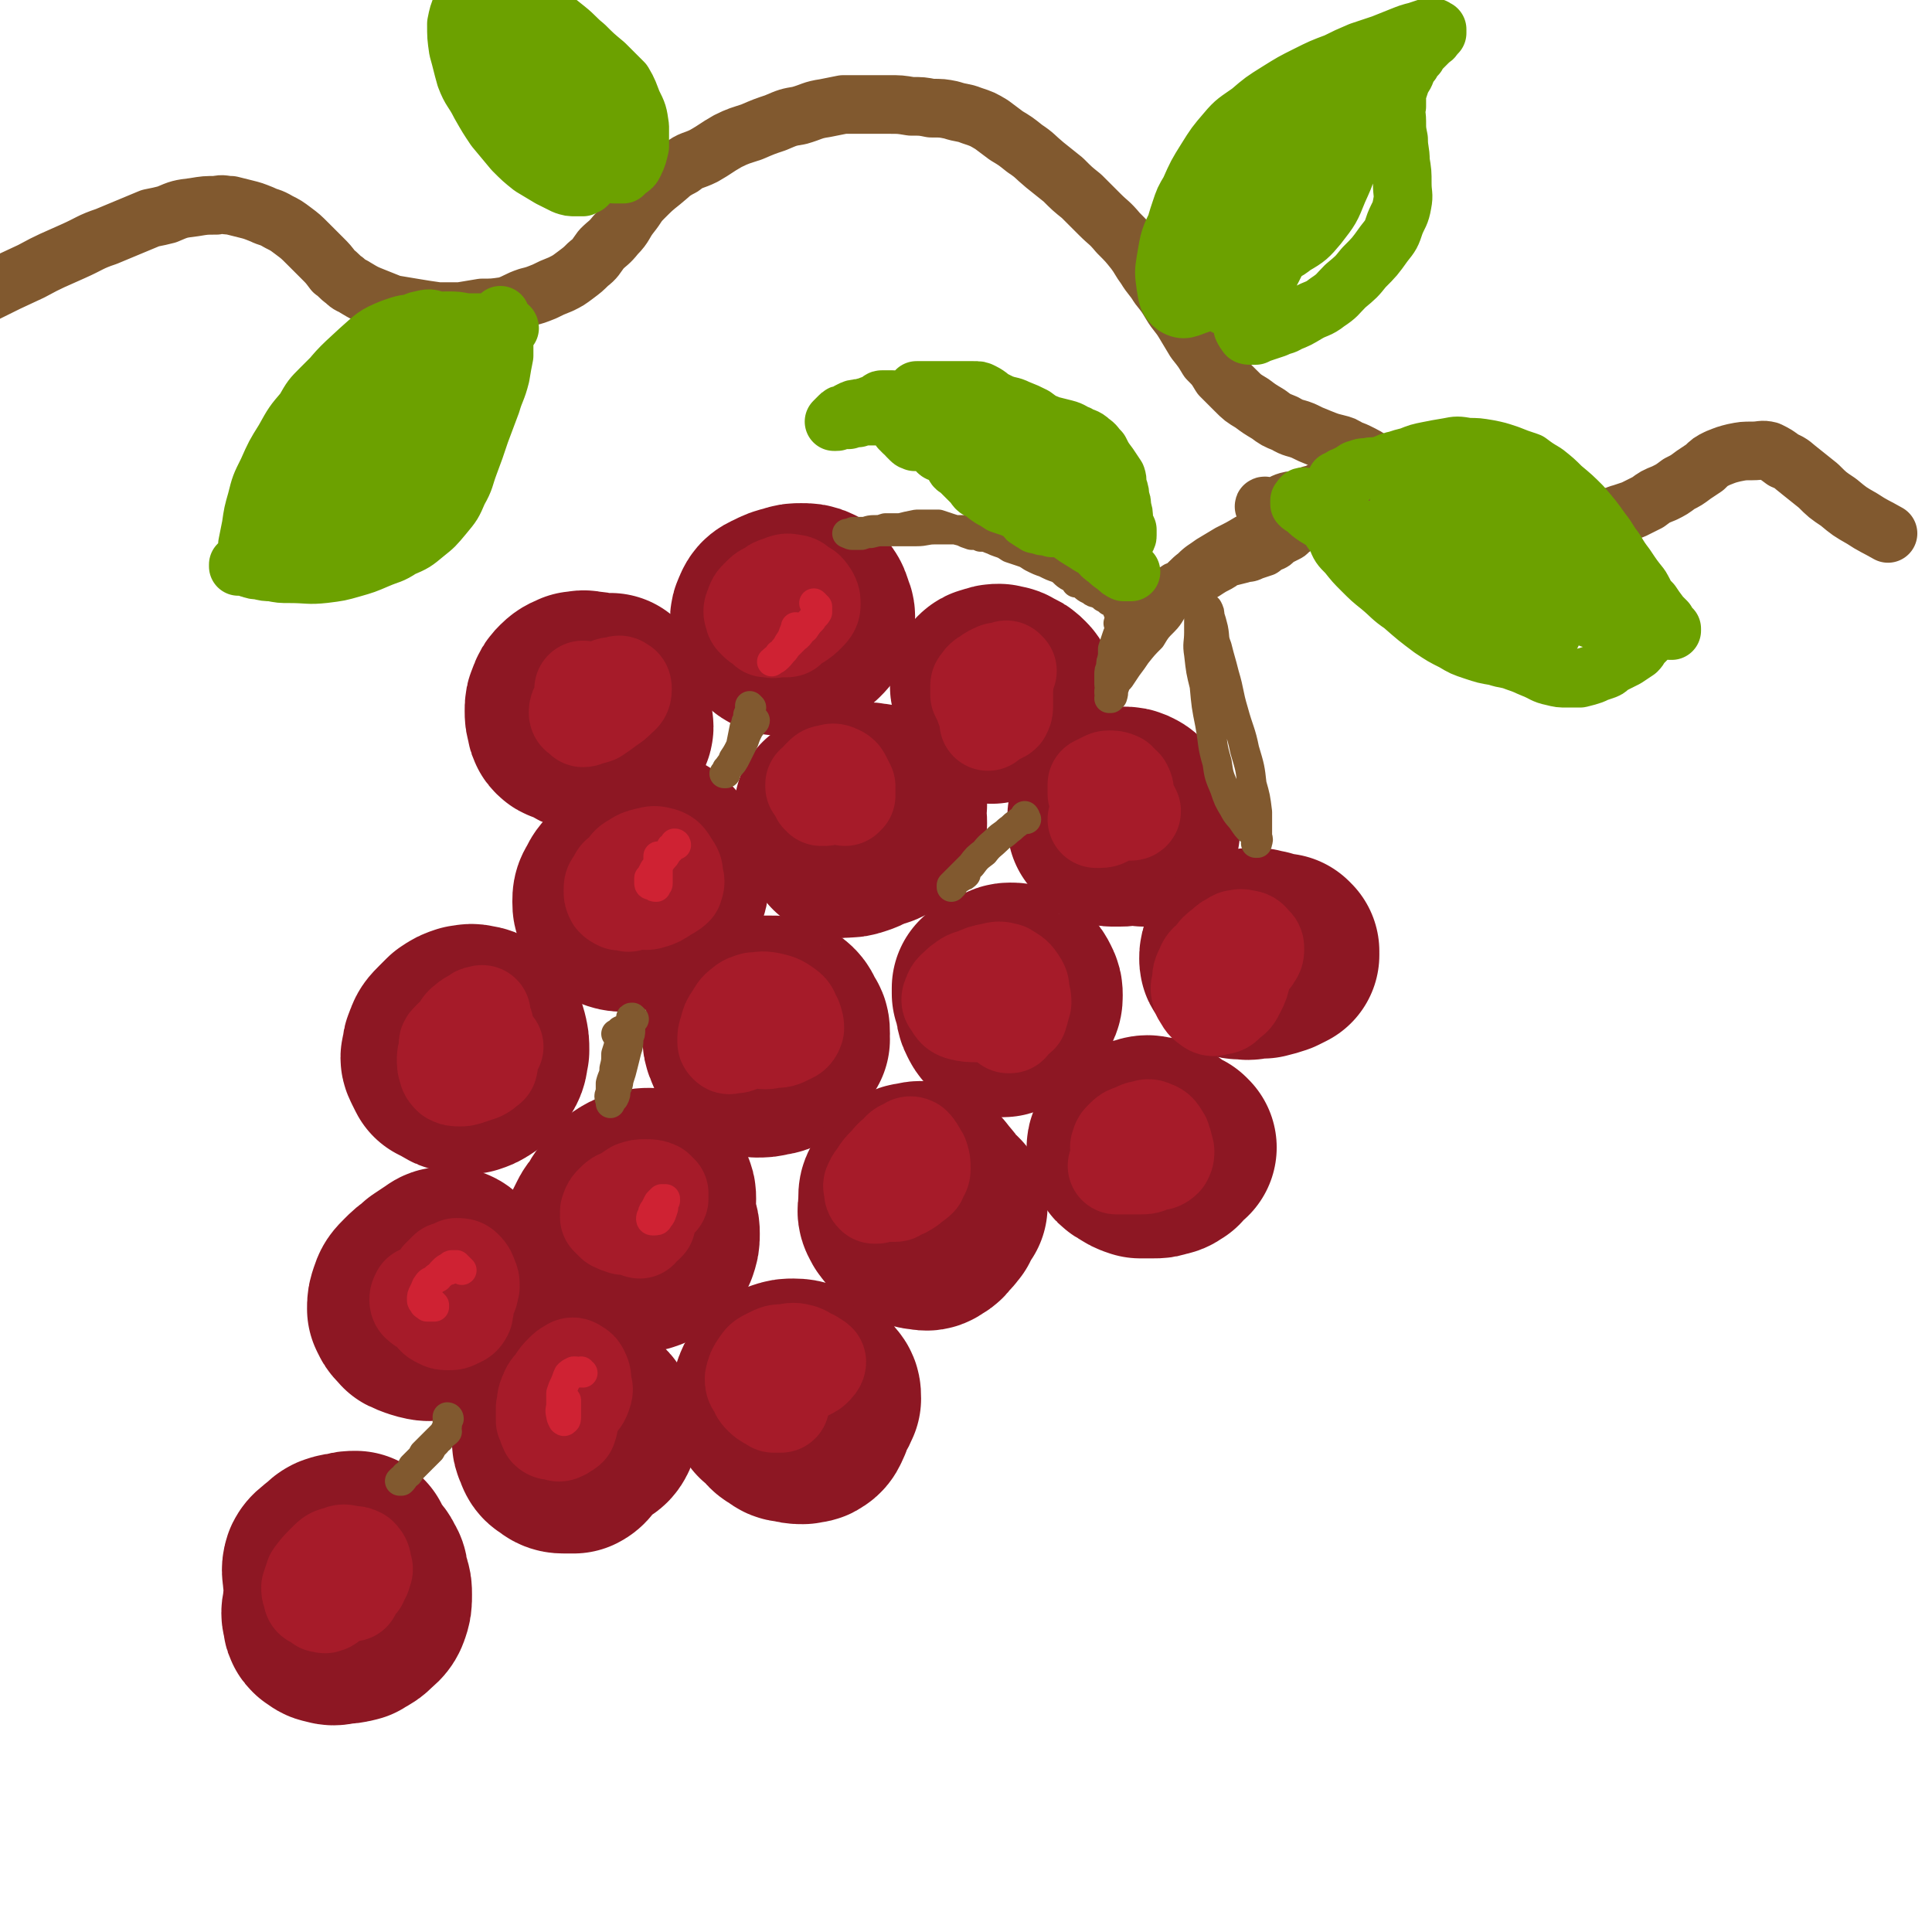
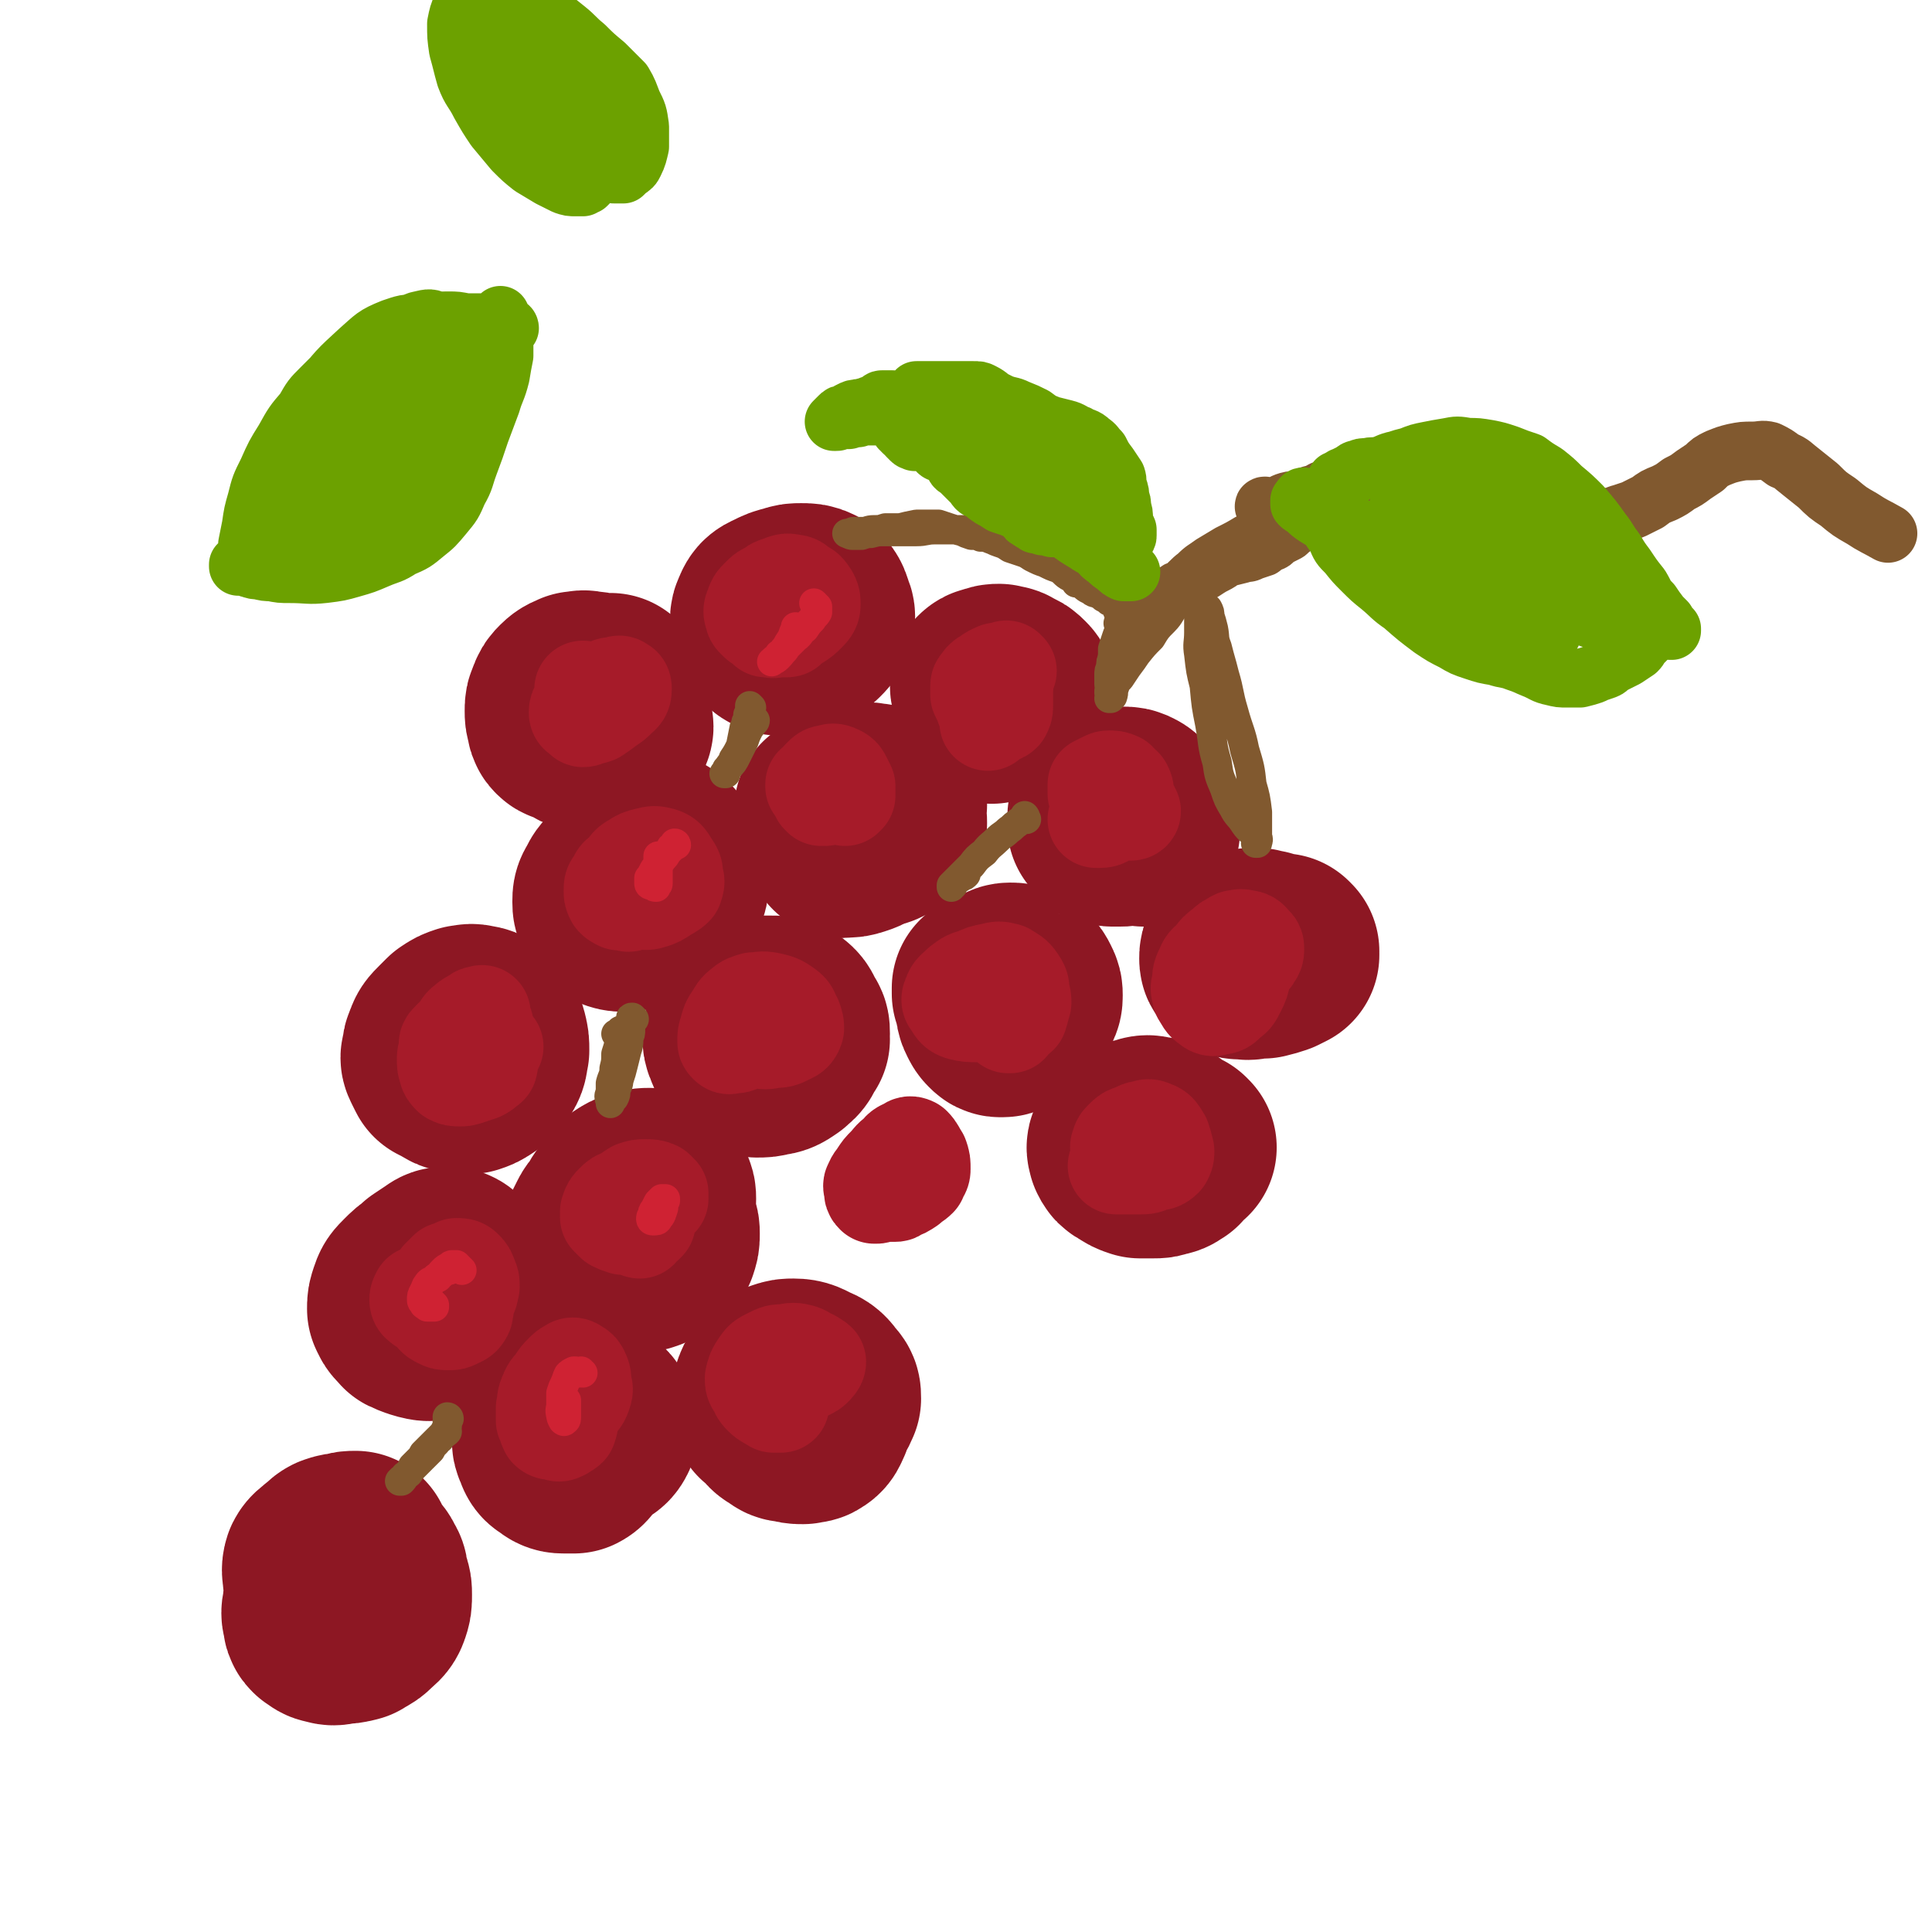
<svg xmlns="http://www.w3.org/2000/svg" viewBox="0 0 1054 1054" version="1.1">
  <g fill="none" stroke="rgb(141,23,35)" stroke-width="105" stroke-linecap="round" stroke-linejoin="round">
    <path d="M325,384c0,0 0,-1 -1,-1 0,0 0,1 0,1 0,1 0,1 0,2 0,0 0,0 0,1 1,0 1,0 1,1 1,1 1,1 1,2 0,1 -1,1 -1,1 0,1 -1,1 -1,1 0,1 0,1 0,2 0,0 -1,0 -1,0 0,0 0,0 0,0 0,1 0,1 -1,1 0,0 0,0 0,0 -1,0 -1,0 -1,0 -1,0 -1,-1 -1,-1 -1,-1 -1,-1 -1,-3 0,-2 0,-2 0,-3 1,-2 1,-2 2,-4 1,-1 1,-1 2,-3 1,-2 1,-2 3,-3 1,-1 1,-1 3,-2 1,0 1,0 2,0 1,0 2,0 2,0 1,2 1,2 1,4 0,3 1,3 0,5 0,3 0,3 -2,5 -2,2 -2,2 -5,3 -3,2 -3,2 -6,3 -3,0 -3,0 -6,1 -2,0 -2,0 -4,0 -1,-1 -2,0 -3,-1 -1,-1 -1,-1 -1,-3 -1,-2 -1,-3 -1,-5 0,-3 0,-3 1,-5 1,-3 1,-3 3,-5 2,-2 3,-2 5,-3 3,0 3,-1 5,0 3,0 3,0 6,1 3,3 3,3 6,6 2,4 2,4 3,7 1,3 1,3 1,6 1,1 1,2 0,3 0,2 -1,2 -2,3 -2,1 -2,0 -5,1 -3,0 -4,0 -7,0 -4,-1 -4,-1 -7,-3 -2,-1 -2,-1 -4,-3 -2,-2 -2,-2 -3,-5 -1,-2 0,-2 0,-5 0,-1 0,-1 0,-3 1,0 0,0 1,-1 1,-2 1,-2 2,-3 2,-1 2,-1 4,-2 1,0 1,0 3,0 1,0 1,0 2,0 1,1 1,2 1,3 0,1 0,1 0,2 0,2 0,2 0,3 -1,1 -1,1 -2,2 -1,0 -1,0 -2,0 -1,1 -1,1 -2,0 -1,0 -1,0 -2,-1 " />
    <path d="M360,485c0,0 0,-1 -1,-1 0,0 1,0 0,1 0,1 0,1 -1,2 -1,1 -1,1 -2,2 -1,1 -1,1 -2,2 -2,0 -2,0 -4,0 -1,0 -2,1 -3,0 -2,-1 -2,-1 -3,-2 -1,-2 -1,-2 -2,-4 -1,-1 -1,-2 -1,-4 0,-2 0,-2 0,-4 1,-3 1,-3 2,-5 1,-2 1,-2 2,-3 2,-2 2,-2 3,-3 2,-1 2,-1 4,-1 2,-1 2,-1 4,-2 2,0 2,0 3,0 2,2 3,2 4,4 2,3 2,3 3,6 1,3 2,3 1,6 0,4 0,5 -2,8 -3,3 -3,3 -6,6 -3,2 -4,2 -7,4 -4,1 -4,2 -8,2 -3,0 -4,1 -7,0 -2,-1 -2,-1 -3,-3 -2,-1 -2,-2 -2,-4 0,-3 0,-3 2,-6 1,-3 2,-3 4,-6 3,-3 2,-4 6,-7 2,-2 2,-2 5,-4 3,-1 3,-1 6,-2 2,0 3,0 5,1 3,2 4,2 5,6 1,2 1,3 0,6 0,4 -1,4 -3,7 -2,3 -2,3 -5,5 -3,2 -3,2 -6,3 -3,1 -3,1 -6,0 -1,0 -2,0 -3,-1 -2,0 -1,-1 -2,-2 " />
    <path d="M247,569c-1,0 -2,-1 -1,-1 0,0 0,0 1,0 0,0 0,0 1,0 0,0 0,0 0,0 0,-1 0,-1 0,-1 0,-1 0,-1 0,-2 0,0 0,-1 1,-1 0,-1 1,-1 2,-1 2,0 2,-1 4,0 2,1 2,2 4,4 1,1 2,1 2,3 1,2 2,2 2,5 0,2 0,2 -1,4 -1,2 -1,2 -2,4 -2,2 -2,2 -4,3 -3,1 -3,1 -6,1 -2,0 -2,0 -5,-2 -2,-1 -2,-1 -4,-2 -1,-2 -1,-2 -2,-4 -1,-2 -1,-2 0,-4 0,-3 0,-3 1,-5 1,-3 1,-3 4,-6 2,-2 2,-2 4,-4 3,-2 3,-2 6,-3 2,0 3,-1 5,0 3,0 4,1 6,3 2,2 2,2 3,5 1,4 1,4 1,8 -1,3 0,4 -2,7 -2,3 -2,3 -5,5 -3,2 -3,2 -6,3 -3,0 -4,0 -6,-1 -2,-1 -2,-2 -3,-3 -1,-2 -1,-3 -1,-5 0,-2 1,-2 2,-4 " />
    <path d="M349,665c-1,0 -1,-1 -1,-1 -1,0 0,0 -1,0 0,0 0,0 0,0 -1,0 -1,0 -2,1 -1,0 -1,0 -2,0 -1,1 -1,1 -2,1 0,1 0,2 -1,3 -1,1 -1,1 -1,2 -1,1 -1,1 -1,2 0,0 0,0 0,0 0,0 0,0 0,-1 0,-1 0,-1 1,-2 1,-1 1,-1 2,-2 1,-1 2,-1 3,-2 2,-2 2,-1 4,-3 2,-1 2,-1 4,-2 1,0 2,0 3,0 2,0 2,0 3,2 2,2 2,2 3,5 1,3 1,3 1,5 0,3 0,3 -1,6 -1,2 -2,2 -4,3 -3,2 -3,2 -6,3 -4,0 -5,0 -9,-1 -3,-1 -3,-1 -6,-3 -2,-2 -2,-2 -3,-4 -1,-3 -1,-3 -1,-6 0,-4 0,-4 1,-7 1,-4 1,-4 4,-8 2,-3 2,-3 5,-6 3,-2 3,-2 6,-3 3,-1 4,-1 6,-1 3,1 3,1 5,4 1,2 1,2 1,4 0,4 0,4 -2,8 -2,3 -2,3 -5,6 -4,3 -4,3 -9,5 -3,2 -4,2 -8,2 -3,0 -3,0 -6,0 -1,0 -1,0 -2,0 -1,-1 -1,-2 -1,-3 1,-2 1,-2 2,-4 1,-2 1,-2 3,-4 2,-1 2,-1 4,-3 2,-1 2,0 4,-1 " />
    <path d="M433,567c-1,-1 -1,-1 -1,-1 -1,-1 -1,0 -1,0 -1,2 -1,2 -2,3 -1,1 -1,1 -2,2 -1,1 -2,1 -3,2 -3,1 -3,1 -6,2 -2,0 -2,0 -5,0 -2,0 -2,0 -4,-2 -2,0 -2,-1 -3,-2 -1,-2 -1,-2 -2,-4 0,-2 0,-2 0,-4 1,-2 1,-3 2,-4 2,-3 2,-3 4,-4 2,-2 2,-2 5,-3 3,0 3,0 6,0 3,0 4,0 6,1 3,2 3,3 4,6 2,2 2,2 2,5 0,3 0,3 -2,6 -1,3 -2,3 -4,5 -3,2 -4,3 -7,3 -3,1 -4,1 -7,1 -3,-1 -4,-1 -6,-4 -2,-2 -2,-2 -3,-5 -1,-2 -1,-2 -1,-5 1,-3 1,-3 4,-6 1,-1 2,-1 4,-2 2,0 2,0 4,0 " />
    <path d="M245,691c0,0 -1,-1 -1,-1 0,1 0,1 0,3 0,2 0,2 0,4 0,2 0,2 0,4 -1,3 -1,3 -2,5 -2,3 -2,3 -5,6 -2,3 -1,3 -4,6 -1,1 -1,1 -4,2 -1,1 -2,1 -3,0 -2,0 -2,0 -2,-1 -1,-3 -1,-3 -1,-6 1,-3 0,-4 2,-6 1,-4 2,-3 4,-6 3,-3 2,-4 4,-6 3,-2 3,-2 6,-4 2,-1 2,-2 4,-2 2,0 3,0 4,1 2,2 2,3 3,6 1,4 1,5 1,9 -1,4 0,4 -2,8 -2,3 -2,4 -5,6 -3,2 -3,3 -6,3 -4,1 -4,1 -8,0 -3,-1 -4,-1 -6,-3 -3,-2 -3,-3 -4,-5 0,-3 0,-3 1,-6 1,-3 1,-3 4,-6 3,-3 3,-3 6,-5 3,-2 4,-2 7,-2 3,-1 3,-1 6,0 2,0 1,1 3,3 0,0 0,0 0,1 " />
    <path d="M314,788c-1,-1 -1,-1 -1,-1 -1,-1 -1,-1 -2,-1 0,0 0,0 0,0 0,-1 0,-1 0,-2 1,-1 1,-2 2,-3 0,-1 0,-1 2,-2 0,0 0,0 1,0 1,0 1,1 2,2 1,2 1,2 1,4 0,2 0,2 0,3 -1,2 -1,2 -3,4 -1,1 -1,2 -3,3 -2,0 -3,0 -5,0 -2,0 -3,0 -5,-2 -2,-1 -2,-1 -3,-4 -1,-2 -1,-2 -1,-4 1,-3 2,-3 3,-6 2,-3 2,-3 4,-6 2,-2 3,-2 5,-3 3,-2 4,-2 7,-2 3,1 4,1 7,4 2,2 2,2 3,5 1,2 1,2 0,4 -1,2 -2,2 -4,3 -3,1 -4,1 -7,0 -3,0 -3,0 -7,-1 -2,-1 -2,-1 -4,-2 -1,0 -1,0 -1,-1 " />
    <path d="M187,868c0,0 -1,-1 -1,-1 0,0 0,0 1,-1 0,-1 -1,-1 0,-2 1,-2 1,-2 2,-4 2,-1 2,-1 4,-2 2,-1 2,-1 4,-1 2,1 3,1 4,2 2,2 2,3 3,5 1,3 1,3 1,6 0,4 0,4 -1,7 -1,3 -2,3 -5,6 -2,2 -3,2 -6,4 -4,1 -4,1 -8,1 -3,1 -3,1 -6,0 -2,0 -2,-1 -4,-2 -1,-1 -1,-1 -1,-3 -1,-3 -1,-3 0,-7 0,-3 0,-4 2,-7 2,-4 2,-4 5,-7 3,-3 3,-3 6,-5 3,-2 3,-2 6,-3 3,-1 3,-2 6,-1 2,1 2,2 3,4 1,1 1,2 1,4 -1,3 -1,3 -2,5 0,1 0,0 -1,1 -2,2 -2,3 -5,5 -3,1 -3,1 -6,1 -4,-1 -4,-1 -8,-3 -3,-2 -3,-2 -5,-5 -2,-1 -1,-2 -2,-4 0,-3 -1,-4 0,-7 1,-2 2,-2 4,-4 3,-2 3,-3 5,-4 3,-1 3,-1 6,-1 2,-1 2,-1 5,-1 " />
    <path d="M445,765c0,0 0,-1 -1,-1 0,0 1,0 1,0 0,0 0,0 0,1 0,2 0,2 0,4 0,3 1,3 0,5 -1,2 -1,3 -3,4 -1,1 -2,0 -4,1 -3,0 -3,0 -6,-1 -3,0 -3,0 -5,-2 -3,-1 -3,-2 -5,-4 -2,-3 -2,-3 -2,-6 -1,-3 -1,-3 -1,-6 1,-3 1,-3 3,-6 2,-2 2,-2 5,-3 3,-1 3,-1 6,-1 4,0 5,1 9,3 3,1 4,2 6,5 2,2 2,2 2,5 -1,2 -1,3 -3,5 -2,2 -2,3 -5,4 -4,1 -4,1 -8,1 -5,0 -5,0 -9,-1 -3,-1 -3,-1 -6,-3 -1,0 -1,-1 -1,-2 0,-1 0,-2 1,-2 2,-2 3,-2 5,-3 3,-1 3,-1 5,-1 0,-1 0,-1 0,-1 " />
-     <path d="M519,658c0,0 -1,-1 -1,-1 -1,2 -1,3 -2,6 -1,1 -1,1 -1,2 -2,2 -1,2 -3,3 -2,2 -1,3 -4,4 -1,1 -2,2 -4,1 -3,0 -3,0 -6,-2 -3,-2 -3,-3 -6,-6 -2,-2 -2,-2 -3,-5 -1,-3 -1,-3 -1,-6 0,-3 0,-3 2,-5 1,-3 2,-3 4,-4 2,-2 3,-2 5,-2 3,-1 3,-1 6,0 3,2 3,2 5,5 2,2 2,2 3,4 1,2 1,2 0,4 0,3 0,3 -2,5 -2,3 -3,3 -5,5 -4,1 -4,1 -7,1 -4,1 -4,1 -7,0 -2,-1 -2,-2 -3,-3 -1,-2 -2,-3 -1,-5 0,-2 0,-2 2,-4 2,-2 2,-2 4,-4 2,-1 2,-1 4,-2 " />
    <path d="M549,543c0,0 0,-1 -1,-1 0,0 -1,0 -1,1 -1,2 -1,2 -1,4 -1,2 0,2 1,4 0,2 0,2 1,3 0,1 0,1 0,2 0,0 0,1 -1,1 0,0 0,0 -1,0 -1,0 -1,0 -2,-1 -1,-1 -1,-1 -2,-3 -1,-2 -1,-2 -1,-5 0,-2 -1,-3 0,-5 0,-2 0,-2 2,-4 2,-2 2,-2 4,-3 2,-1 2,-2 4,-2 2,0 3,0 5,1 2,2 2,2 3,4 1,2 1,2 1,4 0,2 0,3 -2,4 -1,2 -1,2 -3,2 -4,1 -4,1 -7,0 -3,-1 -3,-1 -5,-3 -2,-2 -2,-2 -4,-4 0,-1 0,-2 0,-3 " />
    <path d="M486,439c0,0 -1,-1 -1,-1 -1,1 0,2 0,3 -1,2 -1,2 -3,5 -2,2 -2,2 -4,5 -2,2 -2,3 -5,4 -3,2 -3,2 -6,3 -3,1 -3,1 -6,1 -1,0 -2,1 -3,-1 -1,-1 -2,-2 -2,-4 0,-4 0,-4 1,-8 2,-3 2,-3 5,-6 3,-2 3,-2 6,-3 3,-1 4,-2 7,-1 4,0 4,1 7,3 2,2 2,2 3,5 1,2 1,3 1,5 -1,2 -2,2 -4,3 -4,2 -4,2 -8,1 -5,0 -5,0 -10,-2 -4,-2 -4,-2 -7,-5 -2,-1 -2,-1 -3,-3 -1,0 -1,0 -1,-1 " />
    <path d="M438,344c0,0 0,-1 -1,-1 -1,0 0,1 -1,2 -1,1 -1,1 -2,2 -1,1 -1,1 -2,2 -2,0 -2,0 -4,0 -2,0 -3,0 -5,-1 -2,-1 -2,-2 -3,-4 -1,-2 -1,-2 -2,-5 0,-2 0,-2 1,-4 1,-3 2,-3 4,-4 4,-2 4,-2 8,-3 3,-1 3,-1 6,-1 3,0 4,0 6,1 2,2 2,3 3,6 1,2 1,3 0,5 -1,2 -1,2 -3,4 -3,2 -4,2 -7,3 -3,1 -3,1 -6,1 -2,1 -2,1 -5,1 0,0 -1,0 -1,-1 0,0 1,-1 2,-1 3,-2 3,-2 5,-3 1,0 1,0 2,0 " />
    <path d="M541,386c0,0 -1,-1 -1,-1 0,0 1,0 1,0 0,-1 -1,-1 0,-2 0,-1 0,-1 0,-2 1,-1 1,-1 2,-2 1,-1 1,-1 2,-2 1,-1 1,-1 2,-1 1,-1 1,-1 3,-1 1,0 1,0 1,1 1,0 1,1 1,1 -1,1 -1,2 -2,2 -1,0 -2,0 -3,0 -2,0 -3,0 -4,0 -2,-1 -2,-1 -3,-2 -1,-1 -2,-1 -2,-3 0,0 0,-1 0,-1 1,-1 2,-1 3,-1 2,-1 2,-1 4,-1 3,1 3,0 5,2 3,1 3,1 5,3 1,1 1,1 2,3 0,1 0,1 0,1 " />
    <path d="M624,453c0,-1 0,-1 -1,-1 -2,-1 -2,0 -3,0 -2,0 -2,0 -3,0 -1,0 -1,0 -3,0 -1,1 -1,1 -3,1 -2,0 -2,0 -4,0 -1,0 -1,0 -3,-1 -1,0 -1,-1 -2,-2 0,-1 0,-2 0,-3 0,-2 0,-2 2,-4 1,-1 1,-2 3,-3 2,-1 3,-1 5,-2 3,0 3,0 5,1 2,1 2,2 3,3 0,2 0,2 0,3 -1,2 -2,2 -4,3 -1,2 -1,2 -3,2 -2,1 -2,1 -4,1 0,1 0,1 -1,1 -1,0 0,0 -1,1 " />
    <path d="M644,626c0,0 -1,-1 -1,-1 -1,0 -1,1 -2,2 -1,2 -1,3 -2,4 -2,1 -2,2 -5,2 -2,1 -2,1 -5,1 -4,0 -4,0 -7,0 -3,-1 -3,-1 -6,-3 -2,-1 -2,-1 -3,-3 0,-1 -1,-2 0,-3 1,-3 1,-3 3,-4 3,-2 3,-2 7,-3 3,-1 3,-1 6,0 3,0 3,0 6,2 1,1 2,1 2,3 1,1 1,1 1,2 -1,2 -1,2 -3,2 -1,1 -1,1 -3,1 -2,0 -2,0 -3,0 -1,0 -1,0 -2,0 0,-1 0,-1 0,-1 0,-2 0,-2 1,-2 1,-1 1,-1 3,-2 2,0 2,0 4,1 2,0 2,0 3,1 1,1 1,1 2,2 0,0 0,0 0,0 " />
    <path d="M700,519c0,0 -1,-1 -1,-1 0,1 0,1 1,2 0,0 0,1 0,1 -2,1 -2,1 -4,2 -3,1 -3,1 -7,2 -3,0 -3,0 -6,0 -2,1 -2,1 -5,0 -1,0 -2,1 -3,0 -1,-1 -1,-1 -1,-2 0,-2 0,-2 1,-4 2,-1 2,-2 4,-3 3,-1 3,-1 6,-1 2,0 2,1 5,1 1,1 2,1 3,2 0,1 1,1 0,2 0,1 0,1 -1,1 -2,1 -2,0 -3,0 -2,0 -2,0 -4,0 -1,0 -1,-1 -1,-1 -1,-1 0,-1 0,-1 0,-1 0,-1 0,-1 0,0 0,0 1,0 " />
  </g>
  <g fill="none" stroke="rgb(166,27,41)" stroke-width="53" stroke-linecap="round" stroke-linejoin="round">
-     <path d="M192,869c0,-1 -1,-1 -1,-1 -1,0 -1,0 -1,0 0,0 -1,0 -1,0 -1,0 0,-1 -1,-2 -1,0 -1,-1 -2,-1 0,0 -1,0 -1,0 -1,0 -1,0 -2,0 0,1 0,1 -1,2 0,2 0,2 0,3 0,1 0,1 -1,2 0,1 0,1 -1,2 -1,1 -1,1 -2,1 -1,1 -1,0 -2,0 0,0 0,0 -1,0 -1,-2 -1,-2 -1,-3 0,-3 -1,-3 0,-6 1,-3 1,-4 4,-6 1,-2 1,-2 4,-3 1,-1 2,-1 3,-2 1,0 2,0 3,0 0,1 1,1 1,2 0,2 0,2 0,4 0,2 0,3 -1,5 0,2 -1,3 -2,4 -3,2 -3,1 -6,2 -1,1 -1,1 -3,1 -1,1 -1,1 -3,0 -1,0 -1,0 -2,0 -2,-1 -2,-1 -2,-3 -1,-2 -1,-2 -1,-4 1,-3 1,-3 2,-6 3,-4 3,-4 7,-8 3,-3 3,-3 7,-4 2,-1 3,-1 6,0 3,0 3,0 5,1 2,2 2,3 2,5 1,2 1,2 0,4 0,2 -1,2 -2,4 0,0 0,0 0,1 " />
    <path d="M311,766c0,0 -1,-1 -1,-1 0,0 0,0 0,0 0,0 0,0 0,0 0,0 0,0 1,0 0,2 0,2 0,3 1,3 1,3 0,5 0,3 0,3 -1,6 -1,1 -2,1 -3,2 -2,1 -2,1 -4,0 -2,0 -3,0 -4,-1 -1,-2 -1,-3 -2,-5 0,-3 0,-4 0,-7 1,-4 0,-4 2,-8 1,-3 2,-3 4,-6 2,-3 2,-3 4,-5 2,-2 2,-2 4,-3 1,-1 2,-1 3,0 2,1 2,1 3,3 1,2 1,3 1,6 1,3 1,3 0,6 -1,3 -2,3 -4,6 -2,3 -2,3 -5,6 -2,1 -2,1 -4,2 -1,1 -1,1 -3,1 -1,0 -1,0 -1,0 " />
    <path d="M254,704c0,0 -1,0 -1,-1 0,0 0,1 0,1 0,0 0,0 0,1 0,1 0,1 0,3 1,3 1,3 1,5 -1,2 0,3 -1,4 -1,2 -2,2 -4,3 -2,1 -2,1 -4,1 -3,0 -3,0 -5,-1 -2,-1 -2,-1 -3,-2 -1,-2 -1,-2 -2,-5 0,-2 0,-2 0,-5 1,-3 1,-3 2,-6 1,-2 1,-2 3,-5 2,-2 2,-2 4,-4 3,-1 3,-1 5,-2 2,0 3,0 4,1 2,2 2,2 3,5 1,2 1,2 1,5 -1,3 0,3 -2,5 -2,3 -2,3 -5,4 -4,2 -4,2 -8,2 -4,1 -4,1 -7,0 -3,0 -3,0 -5,-1 -1,-1 -2,-1 -2,-3 0,-1 0,-1 1,-3 " />
    <path d="M270,571c0,0 -1,-1 -1,-1 0,0 0,0 0,1 -1,2 -1,2 -2,5 0,2 0,2 0,4 0,1 0,2 -1,2 -2,2 -2,2 -4,3 -3,1 -3,1 -6,2 -3,1 -3,1 -5,1 -3,0 -3,0 -5,-1 -1,-1 -2,-2 -2,-3 -1,-3 -1,-3 -1,-6 0,-2 0,-2 1,-5 2,-3 2,-3 4,-5 2,-3 2,-3 5,-5 2,-2 2,-2 4,-3 2,-1 2,-1 4,-1 1,-1 1,-1 2,-1 1,0 1,0 1,0 1,2 1,2 0,4 -1,2 -2,1 -4,3 -2,1 -2,2 -5,3 -2,1 -2,1 -5,2 -2,0 -2,0 -4,0 -1,0 -1,1 -2,0 -1,0 -1,0 0,0 0,-1 0,-1 2,-3 2,-2 2,-2 4,-4 2,-2 1,-3 4,-5 2,-2 3,-2 6,-4 1,-1 1,0 3,-1 " />
    <path d="M340,486c0,0 -1,-2 -1,-1 0,0 1,1 2,2 1,1 1,2 3,2 1,1 1,1 1,1 1,0 1,0 1,1 -1,0 -1,1 -2,1 -1,1 -1,1 -3,0 -2,0 -2,0 -3,0 -2,-1 -2,-1 -3,-2 -1,-2 -1,-2 -1,-4 0,-3 0,-3 2,-5 1,-3 1,-3 4,-5 3,-3 2,-4 6,-6 3,-2 3,-2 7,-3 4,-1 4,-1 8,0 3,1 3,2 5,5 2,3 2,3 2,6 1,3 1,3 0,6 -2,2 -3,2 -6,4 -3,2 -3,2 -6,3 -3,1 -4,1 -7,0 -4,0 -4,-1 -6,-3 -2,-2 -2,-2 -3,-5 -1,-1 -1,-1 -1,-3 0,-1 0,-1 0,-1 " />
    <path d="M319,377c0,0 -1,-1 -1,-1 0,0 0,1 0,1 1,2 1,3 1,5 1,1 2,1 2,3 1,1 1,1 1,2 0,1 0,1 0,2 -1,1 -1,1 -3,1 -1,0 -1,0 -2,0 0,0 -1,0 -1,0 -1,0 -1,-1 -1,-1 0,-2 0,-2 1,-3 1,-2 1,-2 3,-4 3,-2 3,-2 5,-3 4,-2 3,-2 7,-4 2,-1 2,-1 5,-1 2,-1 2,-1 3,0 1,0 1,1 1,2 0,3 -1,3 -3,5 -2,2 -2,2 -5,4 -4,3 -4,3 -7,5 -3,1 -3,1 -5,1 -1,1 -1,1 -2,1 " />
    <path d="M429,340c0,0 0,-1 -1,-1 0,0 0,1 0,1 0,1 0,1 1,2 0,0 0,0 1,0 0,0 0,0 0,0 0,1 0,1 -1,1 -2,0 -2,0 -4,0 -2,0 -3,1 -5,0 -2,-1 -2,-1 -4,-2 -2,-1 -2,-1 -4,-3 -1,-1 -1,-1 -1,-2 -1,-2 -1,-3 0,-5 1,-3 1,-3 3,-5 3,-3 3,-3 6,-4 2,-2 2,-2 5,-3 3,-1 4,-2 7,-1 3,0 3,1 6,3 2,1 2,1 4,4 1,2 1,2 1,5 0,2 -1,3 -3,5 -2,2 -2,2 -5,4 -3,1 -4,1 -7,2 -4,1 -4,1 -7,2 -1,0 -1,0 -3,0 " />
    <path d="M445,429c0,0 -1,-1 -1,-1 0,0 1,0 1,1 0,0 -1,0 -1,0 0,0 1,0 1,0 2,0 2,-1 3,0 1,0 1,0 2,0 0,0 0,0 0,0 0,0 0,0 0,0 0,1 0,1 0,1 0,1 0,1 0,2 0,1 0,1 0,2 0,0 0,1 0,1 0,0 0,0 0,0 0,0 0,0 -1,0 0,0 0,0 -1,0 0,0 0,0 0,0 -1,-1 -1,-1 -1,-1 -1,-2 -1,-2 -1,-3 0,-2 0,-2 0,-4 1,-2 1,-2 2,-3 2,-2 2,-2 4,-2 2,-1 3,-1 5,0 2,1 2,1 3,3 1,2 1,2 2,4 0,2 0,3 0,5 0,0 0,0 -1,1 " />
    <path d="M550,366c0,0 -1,-1 -1,-1 -1,4 0,5 -1,10 0,5 0,5 0,10 0,2 0,2 -1,4 -1,1 -2,1 -3,1 -2,0 -3,0 -5,-1 -2,-2 -2,-3 -3,-6 -1,-2 -1,-2 -2,-4 0,-2 0,-3 0,-5 0,-1 1,-1 2,-3 1,-1 1,-1 3,-2 1,-1 1,-1 3,-2 1,0 1,-1 3,-1 1,1 1,1 2,2 1,2 0,2 0,4 0,4 1,4 0,7 -1,3 -1,3 -2,7 -2,3 -2,3 -4,6 -1,1 -1,1 -2,2 " />
    <path d="M617,442c0,0 0,-1 -1,-1 0,0 1,0 1,0 0,1 -1,1 -1,1 0,0 0,1 0,1 1,0 1,0 1,0 1,0 1,-1 0,-1 0,-1 -1,-1 -2,-1 -2,-1 -2,-1 -4,-1 -3,-1 -3,-1 -6,-2 -2,-1 -2,-1 -4,-3 -1,-1 -2,-1 -3,-2 0,-1 0,-1 0,-3 0,-1 0,-1 0,-2 2,-1 2,-1 4,-2 2,-1 2,-1 3,-1 2,0 3,0 5,1 1,1 1,2 3,3 1,2 1,2 1,4 0,3 0,3 -1,5 -1,2 -2,2 -4,4 -2,2 -2,2 -4,3 -2,1 -2,2 -5,2 -1,0 -1,0 -2,0 " />
    <path d="M668,523c0,0 -1,-1 -1,-1 0,-1 0,-1 0,-2 2,-3 1,-3 3,-5 2,-2 2,-2 4,-3 2,0 3,-1 3,0 2,3 1,4 1,8 1,5 1,5 0,11 -1,5 -1,5 -3,9 -2,4 -2,4 -5,6 -2,2 -2,3 -6,3 -2,1 -3,1 -5,-1 -2,-1 -2,-2 -4,-5 -1,-4 -1,-4 0,-7 0,-4 0,-4 2,-8 1,-3 2,-3 5,-6 2,-3 2,-3 6,-6 2,-2 2,-2 6,-3 2,-1 3,-2 5,-1 3,0 3,1 5,3 1,1 1,1 1,3 0,1 0,2 -1,3 -1,2 -1,2 -3,3 -2,1 -3,0 -5,1 " />
    <path d="M540,538c0,0 0,0 -1,-1 0,0 1,1 1,1 1,-1 1,-2 3,-3 2,-1 2,-1 5,-1 2,1 3,0 4,2 1,2 1,3 1,5 -1,4 -2,4 -4,7 -3,2 -4,3 -7,4 -4,1 -5,1 -9,1 -4,0 -5,0 -9,-1 -3,-1 -3,-2 -5,-5 -1,-1 -1,-2 0,-4 1,-3 2,-3 5,-6 4,-3 4,-3 8,-4 4,-2 4,-2 9,-3 4,-1 4,-1 8,0 3,2 4,2 6,5 2,3 2,3 2,7 1,2 1,3 1,5 -1,3 -1,4 -2,7 -2,2 -3,2 -5,5 -1,0 -1,0 -1,0 " />
    <path d="M427,556c0,0 0,0 -1,-1 0,0 1,1 0,1 0,1 -1,0 -2,1 -1,1 -1,1 -3,2 -3,1 -3,1 -6,3 -3,2 -3,2 -6,4 -3,1 -3,1 -5,3 -2,1 -2,1 -4,1 -2,0 -2,1 -3,0 -1,-1 -1,-1 -1,-2 0,-3 0,-3 1,-6 1,-4 1,-4 3,-7 2,-3 2,-4 5,-6 2,-2 3,-2 6,-3 4,0 4,-1 9,0 4,1 5,1 9,4 3,2 2,3 4,6 1,3 1,3 1,5 -1,3 -2,3 -4,4 -4,2 -4,2 -8,2 -4,1 -5,1 -9,0 -3,0 -3,-1 -6,-2 -1,-1 -2,-1 -3,-2 0,0 0,-1 0,-1 1,-1 1,-1 3,-2 0,0 0,0 0,0 " />
    <path d="M480,648c0,0 0,-1 -1,-1 0,0 0,1 0,1 0,0 0,-1 0,-1 0,0 0,0 0,0 0,0 0,0 0,0 1,1 1,1 0,2 0,1 0,1 0,2 0,1 0,1 -1,1 0,0 -1,0 -1,0 -1,-1 -1,-1 -1,-3 0,-1 -1,-2 0,-3 1,-3 2,-3 3,-5 2,-3 2,-3 4,-5 3,-3 3,-4 6,-6 2,-2 2,-3 5,-4 2,-1 2,-2 4,-1 2,2 2,3 4,6 1,3 1,3 1,7 0,2 -1,2 -2,5 -2,2 -3,2 -5,4 -3,2 -3,2 -6,3 -1,1 -1,1 -2,1 -1,0 -1,0 -2,0 " />
    <path d="M626,619c0,0 -1,-1 -1,-1 0,0 1,0 1,0 -1,3 -2,2 -3,5 0,1 0,2 0,3 0,2 0,2 0,4 0,1 0,1 -1,2 -1,1 -1,0 -2,0 -2,1 -2,1 -4,0 -1,0 -1,-1 -3,-2 -1,0 -1,0 -2,-1 -1,-1 0,-1 0,-2 -1,-1 -1,-1 0,-3 0,-1 0,-1 2,-3 2,-2 2,-2 5,-3 3,-1 3,-2 6,-2 2,-1 3,-1 5,0 3,1 3,2 5,5 1,3 1,3 2,7 0,2 0,2 -1,4 -2,2 -3,2 -6,2 -3,2 -4,2 -7,2 -5,0 -5,0 -9,0 -2,0 -2,0 -4,0 " />
    <path d="M419,759c0,0 0,-1 -1,-1 0,0 0,0 -1,1 0,0 0,0 0,0 1,0 1,0 2,0 1,1 1,1 3,2 2,1 2,1 3,3 0,1 0,1 1,2 0,0 -1,0 -1,0 -2,0 -2,0 -3,0 -3,-2 -4,-2 -6,-4 -2,-2 -2,-2 -3,-5 -2,-2 -2,-3 -2,-5 1,-4 1,-4 3,-7 2,-3 2,-3 6,-5 4,-2 4,-2 8,-2 5,-1 5,-1 9,0 3,1 3,2 6,3 1,1 2,1 3,2 0,1 -1,2 -2,3 -1,1 -1,1 -3,2 " />
    <path d="M349,671c-1,0 -1,-1 -1,-1 -1,0 0,0 0,0 0,0 0,0 1,0 1,-1 1,-1 3,-2 0,0 0,0 1,-1 0,0 0,0 0,0 -2,0 -2,0 -3,1 -3,0 -3,1 -5,1 -3,0 -3,0 -5,0 -3,-1 -3,-1 -5,-2 -1,-1 -2,-2 -3,-3 0,-1 0,-2 0,-3 1,-3 1,-3 3,-5 2,-2 2,-2 5,-3 3,-2 3,-2 6,-4 3,-1 3,-1 6,-1 3,0 4,0 6,1 1,1 1,1 2,2 0,1 0,2 0,3 -1,1 -1,1 -2,2 -1,1 -1,1 -2,1 0,0 0,0 -1,0 0,0 0,0 0,0 1,-1 1,-1 2,-3 " />
  </g>
  <g fill="none" stroke="rgb(207,34,51)" stroke-width="16" stroke-linecap="round" stroke-linejoin="round">
    <path d="M252,693c0,0 -1,-1 -1,-1 0,0 0,0 0,0 0,0 0,0 0,0 -1,-1 -1,-1 -2,-2 -1,0 -1,0 -2,0 -1,0 -1,0 -2,1 -2,1 -2,1 -3,2 -2,2 -2,2 -3,4 -2,1 -2,1 -3,2 -2,1 -2,1 -3,3 -1,1 -1,1 -2,3 -1,2 -1,2 -1,4 0,1 0,1 1,2 0,1 1,1 2,2 1,0 1,0 2,0 1,0 1,0 2,0 0,0 0,0 0,0 0,-1 0,-1 0,-1 -1,-1 -1,-1 -2,-2 -1,-1 -1,-1 -2,-3 -1,-1 -1,-1 -1,-3 0,-1 0,-2 1,-3 1,-2 2,-2 4,-3 1,-2 2,-1 4,-3 1,-1 1,-1 3,-2 0,0 0,0 1,0 0,0 0,0 -1,0 0,0 0,0 -1,0 " />
    <path d="M318,749c-1,0 -1,0 -1,-1 -1,0 0,1 -1,1 -1,0 -1,0 -2,-1 -1,0 -1,0 -1,0 -2,1 -2,1 -3,2 -1,2 -1,3 -2,5 -1,2 -1,2 -2,5 0,3 0,3 0,6 0,3 -1,3 0,6 0,1 0,1 1,3 0,0 1,1 1,0 1,0 1,-1 1,-2 0,-3 0,-3 0,-6 0,-2 0,-2 0,-3 " />
    <path d="M363,655c-1,-1 -1,-1 -1,-1 -1,0 0,0 0,0 0,0 -1,0 -1,0 0,0 0,0 0,0 0,0 0,0 0,0 -1,1 -1,1 -2,2 -1,2 -1,2 -2,4 -1,1 -1,1 -1,3 -1,1 -1,1 -1,2 0,1 1,1 1,1 2,0 3,0 3,-1 2,-2 2,-3 3,-6 0,-2 0,-3 1,-5 " />
    <path d="M369,461c0,0 0,-1 -1,-1 0,1 0,1 -1,2 -1,0 -1,0 -1,1 -1,1 -1,1 -2,2 -1,2 -1,2 -3,4 -1,2 -1,2 -3,4 -1,1 -1,1 -2,3 -1,2 -1,2 -2,3 0,1 0,2 0,3 0,1 1,1 2,1 1,1 1,1 2,1 0,-1 1,-1 1,-2 0,-2 0,-2 0,-4 0,-4 0,-4 0,-7 0,-2 0,-2 0,-4 " />
    <path d="M445,330c0,0 -1,-1 -1,-1 0,0 1,1 1,1 1,1 1,1 1,1 0,2 0,2 0,3 -1,2 -2,2 -3,4 -2,2 -2,2 -4,5 -3,2 -2,3 -5,5 -3,3 -3,3 -6,6 -2,3 -2,3 -4,5 -1,1 -2,1 -3,2 0,0 0,0 0,0 2,-2 3,-2 4,-4 3,-2 3,-2 5,-6 2,-3 2,-3 3,-6 1,-2 1,-2 1,-3 " />
  </g>
  <g fill="none" stroke="rgb(129,89,47)" stroke-width="16" stroke-linecap="round" stroke-linejoin="round">
    <path d="M606,378c0,0 -1,0 -1,-1 0,0 0,1 0,1 0,0 0,0 0,-1 1,0 1,0 2,0 0,0 0,0 0,0 0,-1 0,-1 0,-1 0,-1 0,-1 0,-2 0,-2 0,-2 0,-3 -1,-2 0,-2 0,-3 0,-2 0,-2 0,-5 0,-2 -1,-2 0,-5 0,-2 0,-2 0,-4 1,-3 1,-3 2,-6 1,-3 1,-3 3,-6 2,-3 2,-3 4,-5 3,-4 3,-4 5,-7 3,-3 3,-3 6,-5 3,-3 3,-3 6,-6 3,-2 3,-2 6,-4 3,-1 3,-1 6,-3 3,-2 3,-2 6,-3 3,-2 3,-1 6,-3 3,-1 3,-1 6,-3 2,-1 2,-1 5,-2 3,-1 3,-1 6,-2 3,-1 3,-1 5,-2 3,-1 3,-1 5,-3 3,-1 3,-1 5,-2 2,-1 2,-1 4,-2 1,-2 1,-2 3,-3 2,-1 2,-1 3,-2 2,-2 2,-2 3,-3 2,-2 2,-2 3,-3 2,-2 2,-2 4,-3 1,-2 1,-2 3,-2 1,-1 1,-1 2,-2 1,0 1,0 2,-1 1,0 1,0 2,-1 0,0 0,0 1,0 1,-1 1,-1 1,-1 1,-1 1,-1 2,-1 1,0 1,0 1,0 1,-1 1,-1 1,-1 1,0 1,0 1,0 0,0 0,1 0,1 0,0 0,0 0,0 0,1 -1,1 -1,1 -2,1 -2,1 -4,2 -2,1 -3,1 -5,2 -2,1 -2,1 -4,2 -2,3 -2,3 -4,5 -3,2 -3,2 -5,4 -2,2 -3,2 -5,4 -2,1 -2,2 -4,4 -2,1 -2,1 -4,3 -2,1 -2,2 -3,4 -2,2 -2,2 -4,4 -3,2 -3,2 -6,5 -3,2 -3,2 -6,5 -3,2 -4,2 -7,4 -3,2 -3,2 -7,4 -3,1 -3,1 -6,3 -3,1 -3,1 -6,2 -2,0 -2,1 -3,1 -2,1 -2,1 -3,1 -1,1 -1,1 -3,1 -1,1 -1,1 -3,2 -1,1 -1,1 -3,2 -2,2 -2,2 -4,4 -3,3 -3,3 -5,5 -3,3 -3,3 -5,7 -2,3 -2,3 -5,6 -1,2 -2,1 -3,4 -1,2 -1,2 -1,5 -1,2 -1,2 -1,4 0,2 0,2 0,5 0,2 1,2 1,5 0,1 0,1 0,2 0,0 0,0 0,1 0,0 0,0 0,0 0,0 0,0 0,0 0,0 -1,0 -1,0 0,-1 1,-1 2,-1 1,-3 0,-3 1,-5 1,-3 1,-3 3,-5 2,-3 2,-3 4,-6 3,-4 3,-4 5,-7 4,-5 4,-5 8,-9 3,-5 3,-5 7,-9 4,-4 3,-5 7,-9 3,-3 3,-3 7,-6 3,-3 3,-3 8,-6 3,-2 4,-3 8,-4 3,-1 3,-1 6,-2 4,-1 4,-1 8,-2 3,-1 3,0 7,-2 3,-1 3,-1 6,-2 2,-1 2,-2 5,-3 2,-1 2,-1 4,-3 2,-1 2,-1 4,-2 2,-1 2,-1 4,-3 2,-1 1,-2 3,-4 2,-2 3,-2 5,-4 3,-3 3,-3 6,-6 3,-2 2,-3 5,-5 2,-2 2,-2 4,-4 2,-1 2,-1 3,-2 1,-1 1,-1 2,-2 1,-1 1,-1 1,-1 0,0 0,0 0,0 0,0 0,0 0,0 -1,0 -1,0 -2,0 -1,1 -1,1 -2,2 -2,0 -2,0 -3,1 0,0 0,0 -1,0 0,1 0,0 0,0 0,0 0,0 -1,0 0,0 0,0 -1,0 -2,1 -2,1 -4,1 -2,1 -2,0 -4,1 -2,0 -2,0 -4,0 -2,1 -2,1 -4,2 -2,1 -3,1 -5,2 -4,2 -4,2 -8,4 -5,3 -5,3 -10,5 -5,2 -6,2 -11,4 -5,3 -5,3 -11,6 -5,3 -5,3 -10,6 -4,3 -5,3 -9,7 -4,3 -4,4 -8,7 -4,3 -4,3 -7,6 -3,2 -3,3 -5,5 -2,2 -2,3 -3,5 -2,2 -2,2 -3,4 -1,1 -1,1 -2,1 -1,1 -1,0 -2,1 -2,0 -2,0 -4,0 -2,1 -2,1 -4,3 " />
  </g>
  <g fill="none" stroke="rgb(129,89,47)" stroke-width="32" stroke-linecap="round" stroke-linejoin="round">
    <path d="M691,277c-1,0 -2,-1 -1,-1 0,0 1,1 3,1 2,-1 2,-1 4,-1 2,-1 2,-1 4,-2 3,-1 3,-1 6,-1 2,-1 2,-1 5,-2 3,-1 3,-1 7,-2 2,-1 2,-2 5,-2 4,-1 4,-1 7,-2 3,0 3,0 6,-1 3,0 3,0 6,0 3,-1 3,-1 6,-1 3,-1 3,-1 6,-1 3,0 3,0 6,0 3,1 3,1 7,2 2,0 2,1 4,1 2,1 2,1 5,2 3,1 3,1 6,2 4,1 4,1 7,1 3,1 3,2 7,2 4,2 4,1 8,2 3,1 3,2 7,2 5,1 5,1 9,1 5,0 5,0 10,0 4,1 5,0 9,1 5,0 5,0 10,1 5,1 5,2 10,2 5,1 5,1 9,1 4,0 5,1 9,0 3,0 3,-1 7,-2 3,-1 3,-1 6,-2 4,-2 4,-2 8,-4 4,-3 4,-3 9,-5 4,-2 4,-2 8,-5 4,-2 4,-2 8,-5 3,-2 3,-2 6,-4 3,-3 3,-3 7,-5 5,-2 5,-2 9,-3 5,-1 5,-1 10,-1 5,0 5,-1 9,0 4,2 4,2 8,5 5,2 5,3 9,6 5,4 5,4 10,8 5,5 5,5 11,9 6,5 6,5 13,9 6,4 7,4 14,8 " />
-     <path d="M755,262c-1,-1 -1,-1 -1,-1 0,-1 0,-1 0,-1 0,0 0,0 0,-1 0,-1 0,-1 1,-2 0,-1 0,-1 -1,-2 0,-1 -1,-1 -2,-2 -2,-1 -2,-1 -4,-2 -3,-2 -3,-2 -5,-3 -4,-2 -4,-2 -7,-3 -3,-2 -3,-2 -7,-3 -4,-1 -4,-1 -9,-3 -5,-2 -5,-2 -9,-4 -5,-2 -5,-1 -10,-4 -5,-2 -5,-2 -9,-5 -5,-3 -5,-3 -9,-6 -5,-3 -5,-3 -9,-7 -4,-4 -4,-4 -8,-8 -3,-5 -3,-5 -7,-9 -3,-5 -3,-5 -7,-10 -3,-5 -3,-5 -6,-10 -3,-5 -4,-5 -7,-10 -3,-5 -3,-5 -7,-10 -3,-5 -4,-5 -7,-10 -3,-4 -3,-5 -6,-9 -4,-5 -4,-5 -9,-10 -5,-6 -5,-5 -10,-10 -5,-5 -5,-5 -10,-10 -5,-4 -5,-4 -10,-9 -5,-4 -5,-4 -10,-8 -6,-5 -5,-5 -11,-9 -5,-4 -5,-4 -10,-7 -4,-3 -4,-3 -8,-6 -5,-3 -5,-3 -11,-5 -5,-2 -5,-1 -11,-3 -5,-1 -5,-1 -11,-1 -5,-1 -5,-1 -11,-1 -6,-1 -6,-1 -12,-1 -6,0 -6,0 -12,0 -6,0 -6,0 -13,0 -5,1 -5,1 -10,2 -7,1 -7,2 -14,4 -6,1 -6,1 -13,4 -6,2 -6,2 -13,5 -6,2 -7,2 -13,5 -7,4 -6,4 -13,8 -6,3 -7,2 -12,6 -6,3 -6,4 -11,8 -5,4 -5,4 -10,9 -4,4 -3,4 -7,9 -4,5 -3,6 -8,11 -4,5 -4,4 -8,8 -3,4 -3,5 -7,8 -3,3 -3,3 -7,6 -4,3 -4,3 -8,5 -5,2 -5,2 -9,4 -5,2 -5,2 -9,3 -6,2 -6,3 -12,5 -7,1 -7,1 -13,1 -6,1 -6,1 -12,2 -6,0 -6,0 -12,0 -7,-1 -7,-1 -13,-2 -6,-1 -6,-1 -12,-2 -5,-2 -5,-2 -10,-4 -5,-2 -5,-2 -10,-5 -3,-2 -3,-1 -6,-4 -3,-2 -3,-3 -6,-5 -3,-4 -3,-4 -6,-7 -4,-4 -4,-4 -8,-8 -4,-4 -4,-4 -8,-7 -4,-3 -4,-3 -8,-5 -5,-3 -5,-2 -9,-4 -5,-2 -5,-2 -9,-3 -4,-1 -4,-1 -8,-2 -4,0 -4,-1 -8,0 -6,0 -6,0 -12,1 -8,1 -8,1 -15,4 -4,1 -4,1 -9,2 -12,5 -12,5 -24,10 -9,3 -9,4 -18,8 -11,5 -12,5 -23,11 -13,6 -13,6 -25,12 -2,1 -2,1 -3,2 " />
  </g>
  <g fill="none" stroke="rgb(129,89,47)" stroke-width="16" stroke-linecap="round" stroke-linejoin="round">
    <path d="M245,774c0,0 -1,-1 -1,-1 0,0 1,0 1,1 0,0 0,0 -1,1 0,1 0,1 0,2 0,2 0,2 -1,3 -1,2 -1,2 -2,3 -2,2 -2,2 -3,4 -2,2 -2,2 -3,4 -2,2 -2,2 -4,4 -1,1 -1,1 -3,2 -1,1 -1,1 -2,2 -1,1 -1,1 -1,1 0,0 0,0 0,0 1,-1 1,-1 2,-2 1,-1 1,-1 2,-2 1,-1 1,-1 2,-3 1,-1 1,-1 2,-2 2,-2 2,-2 3,-3 2,-2 2,-2 3,-3 2,-2 2,-1 3,-3 1,0 1,0 2,-1 0,0 0,0 0,0 -1,0 -1,0 -1,0 -2,2 -2,2 -3,4 -3,2 -3,2 -5,5 -2,3 -3,3 -5,6 -3,3 -3,3 -6,6 -1,2 -1,2 -3,3 -1,2 -1,2 -2,3 -1,0 -1,0 -1,0 0,0 0,0 0,0 1,-1 1,-1 1,-1 " />
    <path d="M346,556c-1,0 -1,-1 -1,-1 -1,0 -1,0 -1,1 0,1 0,1 0,2 0,1 0,1 0,2 0,1 0,1 0,2 0,2 0,2 -1,4 0,4 0,4 -1,7 -1,4 -1,4 -2,8 -1,4 -1,4 -2,7 -1,3 0,3 -2,6 0,3 0,3 -1,5 -1,1 -1,1 -2,2 0,0 0,1 0,1 0,-1 0,-1 0,-1 -1,-3 -1,-3 0,-5 0,-3 0,-3 0,-5 1,-4 2,-4 2,-8 1,-4 1,-4 1,-8 1,-3 1,-3 2,-7 1,-2 1,-2 2,-4 0,-1 0,-1 0,-2 0,0 0,0 0,0 0,0 -1,0 -1,0 -1,0 -1,1 -2,2 0,0 0,0 -1,0 " />
    <path d="M560,447c0,0 -1,-1 -1,-1 0,0 0,1 0,1 1,-1 0,-1 0,-2 0,0 1,1 0,1 0,0 0,0 -1,1 -1,1 -2,1 -3,2 -3,2 -2,2 -5,4 -3,3 -3,2 -6,5 -3,3 -4,3 -7,7 -4,3 -4,3 -7,7 -3,3 -3,3 -6,6 -1,1 -1,1 -3,3 -1,1 -1,1 -1,2 0,0 0,0 -1,0 0,0 0,0 0,1 0,0 0,0 0,0 0,-1 0,-1 0,-1 1,-1 1,-1 2,-2 2,-2 2,-1 4,-3 1,0 1,0 2,-1 " />
    <path d="M410,386c0,0 -1,-1 -1,-1 0,0 0,0 0,1 0,2 0,2 -1,4 0,1 0,1 0,2 0,1 0,1 0,1 0,0 0,0 -1,1 0,1 0,2 -1,3 -1,5 -1,5 -2,10 -2,4 -2,4 -4,7 -1,3 -1,2 -3,5 -1,1 -1,1 -1,3 0,0 -1,0 -1,0 1,-1 1,-1 2,-3 3,-3 3,-3 5,-7 2,-4 2,-4 4,-8 1,-3 1,-3 3,-7 1,-1 1,-1 2,-3 1,0 1,-1 1,-1 0,0 0,0 -1,0 0,1 0,1 -1,1 " />
    <path d="M611,334c-1,0 -1,-1 -1,-1 -1,0 0,0 0,0 0,0 0,0 0,0 0,0 0,0 0,0 0,-1 0,-1 -1,-2 -1,-1 -1,-1 -2,-2 -1,0 -1,-1 -2,-1 -1,-1 -1,-1 -3,-2 -1,-1 -1,-1 -3,-2 -2,-1 -2,0 -4,-2 -3,-1 -3,-2 -6,-4 -3,-2 -3,-2 -5,-3 -4,-2 -3,-3 -7,-5 -3,-1 -3,-1 -7,-3 -3,-1 -3,-1 -7,-3 -3,-2 -3,-2 -6,-3 -3,-1 -3,-1 -6,-2 -3,-2 -3,-2 -6,-3 -3,-1 -2,-1 -5,-2 -2,-1 -2,-1 -5,-1 -2,-1 -2,-1 -5,-1 -3,-1 -3,-1 -5,-2 -4,-1 -4,-1 -7,-2 -3,-1 -3,-1 -6,-2 -3,0 -3,0 -6,0 -3,0 -3,0 -6,0 -5,1 -5,1 -9,2 -4,0 -4,0 -8,0 -3,1 -3,1 -6,1 -4,0 -3,1 -7,1 -2,0 -2,0 -4,0 -1,0 -1,0 -2,1 -1,0 -1,0 -1,0 -1,0 -1,0 -1,0 0,0 0,0 0,0 1,0 0,0 1,0 0,1 0,0 1,0 0,1 0,1 1,1 1,0 1,0 1,0 1,0 1,0 2,0 1,0 1,0 2,0 3,-1 3,-1 5,-1 4,-1 4,-1 7,-1 4,0 4,0 8,0 5,0 5,0 10,0 5,0 5,-1 10,-1 5,0 5,0 10,0 5,0 5,0 10,0 3,0 4,-1 7,0 4,0 4,0 7,1 3,1 3,1 7,2 3,1 3,2 6,3 4,1 4,1 7,3 3,1 3,1 6,2 2,1 2,1 4,2 2,1 2,1 4,2 1,1 1,1 3,3 1,1 1,1 2,2 1,1 1,1 1,3 1,1 1,1 2,2 0,1 0,1 1,2 0,1 0,1 0,1 0,1 0,1 0,1 0,0 0,0 0,0 " />
    <path d="M652,327c0,0 -1,-1 -1,-1 0,0 0,2 1,2 1,1 2,1 3,2 1,0 1,0 2,1 1,0 1,1 2,1 1,2 1,2 1,4 1,3 1,3 2,7 1,5 0,5 2,10 2,8 2,7 4,15 3,10 2,10 5,20 3,11 4,11 6,21 3,10 3,10 4,19 2,7 2,7 3,15 0,5 0,5 0,11 0,2 0,2 0,5 0,0 -1,1 -1,1 0,0 1,0 1,0 0,0 0,0 0,0 0,-1 1,-2 0,-3 -1,-2 -2,-2 -4,-4 -2,-2 -2,-2 -4,-5 -2,-3 -3,-3 -5,-7 -3,-5 -3,-5 -5,-11 -3,-7 -3,-7 -4,-14 -3,-10 -2,-10 -4,-21 -2,-10 -2,-10 -3,-21 -2,-8 -2,-8 -3,-17 -1,-6 0,-6 0,-12 0,-4 0,-4 0,-7 0,-3 0,-3 0,-6 " />
  </g>
  <g fill="none" stroke="rgb(108,161,0)" stroke-width="32" stroke-linecap="round" stroke-linejoin="round">
-     <path d="M649,159c0,0 -1,-1 -1,-1 0,0 0,0 0,1 0,0 0,1 0,1 1,1 1,1 1,1 0,1 0,1 0,1 0,0 0,0 0,0 -1,-1 -1,-1 -1,-1 -2,-2 -2,-2 -3,-4 -1,-3 -1,-3 -2,-6 -1,-3 -1,-3 -1,-6 -1,-4 -1,-4 -1,-8 0,-5 -1,-6 0,-11 1,-5 1,-5 3,-11 2,-6 2,-6 5,-11 4,-9 4,-9 9,-17 5,-8 5,-8 11,-15 5,-6 6,-6 13,-11 7,-6 7,-6 15,-11 8,-5 8,-5 16,-9 8,-4 8,-4 16,-7 6,-3 6,-3 13,-6 6,-2 6,-2 12,-4 5,-2 5,-2 10,-4 5,-2 5,-2 9,-3 3,-1 3,-1 6,-2 2,0 2,0 3,0 1,0 1,1 2,1 0,1 0,1 0,2 -1,1 -1,1 -2,2 0,1 -1,1 -2,2 -1,1 -1,1 -2,2 -1,1 -1,1 -2,2 -2,2 -2,2 -3,4 -2,2 -2,2 -3,4 -2,2 -2,3 -3,5 -1,3 -2,3 -3,6 -1,3 -1,3 -2,6 0,3 0,3 0,7 -1,4 0,4 0,8 0,5 0,5 1,10 0,6 1,6 1,12 1,6 1,6 1,12 0,6 1,6 0,11 -1,6 -2,6 -4,11 -2,6 -2,6 -6,11 -5,7 -5,7 -11,13 -4,5 -4,5 -10,10 -5,5 -4,5 -10,9 -5,4 -6,3 -11,6 -5,3 -5,3 -10,5 -3,2 -3,1 -7,3 -3,1 -3,1 -6,2 -3,1 -3,1 -5,2 -1,0 -2,0 -3,0 -1,0 -2,0 -2,-1 -1,-1 -1,-1 -2,-3 0,-3 0,-3 1,-6 2,-4 2,-4 4,-7 4,-6 4,-6 7,-12 3,-5 3,-5 6,-11 4,-8 4,-8 8,-15 6,-9 6,-9 12,-18 5,-8 5,-8 10,-16 3,-7 3,-7 6,-13 2,-3 2,-3 4,-6 0,-1 0,-2 0,-1 -1,1 -1,2 -3,5 -5,7 -5,7 -9,14 -6,9 -6,9 -12,18 -6,9 -6,9 -12,19 -8,12 -7,12 -15,23 -4,6 -4,6 -10,11 -3,2 -4,3 -6,3 -2,0 -2,-2 -3,-4 0,-6 0,-7 2,-13 1,-9 1,-9 4,-17 5,-12 5,-12 10,-25 6,-13 6,-13 13,-26 7,-11 7,-11 16,-21 6,-8 7,-8 15,-15 4,-4 5,-4 10,-7 2,-1 4,-2 4,0 1,3 0,5 -2,10 -3,12 -3,12 -8,23 -6,15 -6,16 -14,29 -7,13 -8,13 -17,24 -13,17 -13,18 -28,31 -7,7 -8,7 -17,10 -6,2 -8,4 -13,1 -4,-3 -4,-5 -5,-11 -1,-7 -1,-8 0,-14 2,-12 2,-12 7,-22 5,-12 5,-12 13,-22 8,-11 9,-11 19,-20 9,-8 9,-8 19,-13 8,-4 8,-4 17,-7 6,-2 7,-3 14,-2 4,1 6,3 8,7 4,8 3,10 3,18 -1,12 -1,12 -6,23 -4,10 -4,10 -11,19 -5,6 -6,7 -13,11 -5,4 -6,4 -12,5 -5,0 -6,0 -10,-3 -3,-3 -4,-4 -5,-9 -1,-6 -2,-7 0,-14 2,-9 2,-9 7,-17 4,-10 4,-10 11,-18 5,-7 5,-7 13,-11 4,-3 7,-4 11,-2 4,1 5,4 5,9 2,9 1,10 -1,19 -3,11 -4,11 -9,21 -4,9 -5,9 -11,17 -3,5 -3,5 -8,10 -2,3 -3,3 -6,4 -1,0 -2,-1 -3,-3 -2,-3 -1,-4 -2,-8 -1,-3 -1,-3 -3,-6 " />
    <path d="M276,177c0,0 -1,-1 -1,-1 0,0 1,1 1,1 1,1 1,1 1,1 1,0 1,1 1,1 0,0 0,0 -1,0 0,0 -1,0 -1,0 -2,-1 -2,-1 -4,-1 -2,-1 -2,-1 -5,-1 -3,-1 -3,-1 -6,-1 -4,0 -4,0 -7,0 -5,-1 -5,-1 -9,-1 -5,0 -5,0 -10,1 -6,1 -6,1 -11,3 -7,3 -7,3 -13,6 -8,4 -8,4 -15,9 -7,5 -7,5 -13,10 -4,4 -4,4 -8,8 -5,5 -5,5 -9,12 -6,7 -6,7 -11,16 -5,8 -5,8 -9,17 -4,8 -4,8 -6,16 -2,7 -2,7 -3,14 -1,5 -1,5 -2,10 0,3 0,3 0,6 0,2 0,2 0,3 0,1 0,1 0,2 -1,1 -1,1 -1,1 -1,0 -1,0 -1,0 -1,0 -1,0 -2,0 0,0 0,0 -1,0 0,-1 0,-1 0,-1 0,0 0,0 0,0 0,0 0,0 1,0 1,0 1,1 2,1 2,0 2,1 3,1 3,1 3,1 5,1 4,1 4,1 7,1 5,1 5,1 10,1 10,0 10,1 19,0 8,-1 8,-1 15,-3 7,-2 7,-2 14,-5 7,-3 7,-2 13,-6 7,-3 7,-3 13,-8 5,-4 5,-4 10,-10 5,-6 5,-6 8,-13 4,-7 3,-7 6,-15 3,-8 3,-8 6,-17 3,-8 3,-8 6,-16 2,-7 3,-7 5,-15 1,-6 1,-6 2,-11 0,-4 0,-4 0,-8 0,-4 0,-4 0,-7 -1,-3 -1,-3 -1,-5 -1,-1 -1,-1 -1,-2 0,0 0,0 0,1 -1,3 -1,3 -2,6 -2,5 -2,5 -5,10 -3,6 -3,6 -7,12 -6,7 -6,7 -12,14 -7,10 -7,9 -15,18 -10,11 -10,11 -19,21 -10,11 -10,11 -19,22 -7,7 -7,7 -14,13 -4,4 -5,4 -10,7 -4,3 -4,3 -9,4 -3,1 -4,2 -6,0 -2,-3 -2,-5 -1,-10 1,-7 1,-7 5,-14 8,-16 8,-16 18,-30 9,-13 9,-13 20,-24 9,-10 9,-10 19,-19 8,-6 8,-7 17,-12 4,-2 5,-3 10,-3 3,1 4,2 4,5 1,7 0,8 -2,15 -4,11 -4,11 -10,21 -8,13 -8,13 -18,24 -10,12 -10,12 -21,22 -7,6 -7,6 -15,11 -7,4 -7,4 -14,6 -6,2 -6,3 -12,2 -5,-1 -7,-1 -8,-5 -3,-6 -3,-8 -2,-15 2,-11 3,-11 8,-22 9,-19 9,-19 21,-37 10,-13 10,-13 22,-24 8,-7 8,-8 18,-12 6,-2 8,-3 14,-2 4,1 6,3 7,7 3,8 4,9 3,18 -2,10 -3,10 -8,19 -6,10 -6,10 -14,18 -7,7 -7,8 -17,13 -7,5 -8,4 -17,7 -4,1 -4,1 -8,0 -4,-1 -5,-1 -7,-4 -2,-5 -3,-6 -1,-11 3,-13 3,-14 11,-26 7,-12 8,-11 19,-21 7,-8 8,-8 17,-14 7,-5 7,-5 15,-8 5,-1 6,-2 10,0 3,1 3,3 4,6 1,4 0,4 0,8 " />
    <path d="M735,262c0,0 -1,-1 -1,-1 0,0 0,0 0,0 -1,0 -1,0 -2,0 -1,1 -1,1 -2,1 0,0 0,0 -1,1 0,0 0,0 0,0 0,-1 0,-1 0,-1 1,0 1,0 2,-1 1,0 1,-1 2,-1 2,-1 2,-1 4,-2 2,-1 2,-2 4,-2 2,-1 2,-1 5,-1 3,-1 3,0 7,-1 4,-1 4,-2 9,-3 3,-1 3,-1 7,-2 5,-2 5,-2 10,-3 5,-1 5,-1 11,-2 5,-1 5,-1 11,0 5,0 5,0 11,1 5,1 5,1 11,3 5,2 5,2 11,4 4,3 4,3 9,6 5,4 5,4 9,8 6,5 6,5 11,10 6,7 6,7 11,14 4,5 3,5 7,10 3,5 3,5 6,9 4,6 4,6 8,11 3,5 2,5 6,9 2,3 2,3 5,7 1,1 1,1 3,3 1,2 1,2 2,3 1,1 0,1 1,1 0,1 0,1 0,1 -1,0 -1,0 -1,0 -1,0 -1,0 -1,-1 -1,0 -1,0 -2,0 -1,0 -1,0 -1,0 -1,0 -1,0 -2,1 -1,0 -1,0 -2,1 -1,1 -1,1 -3,2 -2,2 -2,2 -4,4 -2,2 -1,2 -3,4 -3,2 -3,2 -6,4 -4,2 -4,2 -8,4 -2,2 -2,2 -5,3 -3,1 -3,1 -5,2 -3,1 -3,1 -7,2 -3,0 -3,0 -7,0 -4,0 -4,0 -8,-1 -5,-1 -5,-2 -10,-4 -5,-2 -4,-2 -10,-4 -5,-2 -5,-1 -11,-3 -6,-1 -6,-1 -12,-3 -6,-2 -6,-2 -11,-5 -6,-3 -6,-3 -12,-7 -8,-6 -8,-6 -16,-13 -6,-4 -6,-5 -12,-10 -5,-4 -5,-4 -10,-9 -4,-4 -4,-4 -8,-9 -4,-4 -4,-4 -6,-9 -3,-4 -3,-4 -5,-8 -2,-4 -2,-4 -4,-7 -2,-2 -2,-2 -3,-4 -2,-1 -2,-1 -3,-2 -2,-1 -2,-1 -3,-1 -1,0 -1,1 -2,2 0,1 0,1 0,2 1,1 1,1 3,2 3,3 3,3 6,5 5,3 5,3 10,6 7,5 7,5 14,9 9,6 9,6 18,12 7,4 7,4 14,9 10,6 10,6 20,13 8,5 8,5 16,10 6,3 6,3 11,6 2,1 3,1 4,2 0,0 -2,0 -3,0 -5,-3 -4,-3 -9,-6 -8,-4 -8,-5 -15,-9 -9,-5 -9,-5 -17,-10 -12,-7 -12,-7 -23,-14 -7,-4 -7,-4 -13,-8 -3,-2 -3,-2 -6,-5 -1,-1 -2,-2 -1,-3 1,-2 1,-2 4,-3 4,-2 5,-2 10,-2 6,-1 7,-2 13,0 9,1 9,2 17,6 12,6 12,6 23,13 11,7 11,7 22,16 8,6 8,6 15,13 3,3 3,3 4,6 1,2 1,3 0,3 -4,1 -5,1 -9,0 -7,-2 -7,-3 -15,-7 -9,-4 -9,-4 -17,-10 -9,-6 -9,-6 -16,-14 -9,-8 -9,-8 -15,-18 -6,-9 -6,-9 -10,-19 -1,-3 -1,-4 0,-7 1,-2 2,-2 5,-3 5,-1 5,-2 10,-1 9,2 9,3 17,8 12,6 12,7 23,14 12,8 12,8 24,17 10,7 10,7 19,15 5,4 5,3 9,8 2,2 3,3 3,5 -1,1 -2,1 -4,2 -6,0 -6,0 -12,-1 -9,-2 -9,-3 -17,-7 -9,-4 -10,-4 -18,-10 -9,-6 -9,-6 -16,-13 -5,-6 -6,-6 -8,-13 -2,-5 -3,-6 -1,-11 2,-5 3,-6 8,-8 6,-2 8,-2 14,0 10,3 10,4 19,10 10,8 10,8 19,17 7,8 7,9 13,18 3,5 2,6 4,12 1,3 1,4 1,7 -1,1 -2,2 -4,1 -3,0 -4,0 -7,-2 -5,-4 -5,-5 -8,-10 -5,-7 -5,-7 -8,-15 -2,-7 -2,-7 -3,-14 -1,-4 -2,-5 0,-8 1,-3 2,-4 4,-4 5,0 5,1 9,4 7,5 7,6 12,12 5,6 5,6 8,12 4,5 4,5 6,11 3,5 2,5 4,10 1,2 2,3 1,4 -1,2 -3,2 -5,1 -4,-2 -4,-3 -8,-7 -2,-2 -2,-1 -4,-4 -1,-3 -1,-3 -2,-6 " />
    <path d="M321,98c-1,0 -1,0 -1,-1 -1,0 0,1 0,1 0,0 0,0 0,1 0,0 0,0 1,1 0,0 0,0 0,0 0,0 0,0 -1,1 -1,0 -1,0 -2,1 -2,0 -2,0 -4,0 -3,0 -3,0 -6,-1 -4,-2 -4,-2 -8,-4 -5,-3 -5,-3 -10,-6 -5,-4 -5,-4 -10,-9 -5,-6 -5,-6 -10,-12 -4,-6 -4,-6 -8,-13 -4,-8 -5,-7 -8,-15 -2,-7 -2,-8 -4,-15 -1,-7 -1,-7 -1,-14 1,-5 1,-5 3,-10 2,-4 3,-4 5,-8 2,-4 2,-4 4,-7 2,-2 2,-1 4,-3 1,-1 1,-1 2,-2 0,-1 0,-1 0,-1 0,0 1,0 1,0 0,0 0,0 0,0 0,1 0,1 0,2 1,2 1,2 2,3 1,1 1,1 2,2 2,2 2,2 4,3 3,2 3,2 6,4 4,3 4,2 8,5 4,3 4,3 9,7 5,4 5,4 10,8 5,4 5,5 10,9 5,5 5,5 11,10 5,5 5,5 10,10 3,5 3,6 5,11 3,6 3,6 4,13 0,5 0,5 0,11 -1,4 -1,5 -3,9 -1,2 -1,2 -4,4 -1,1 -1,1 -2,2 -2,0 -2,0 -3,0 -1,0 -1,0 -2,0 -1,0 -1,-1 -1,-1 -2,0 -2,0 -3,-1 -1,-1 -1,-1 -2,-2 -1,-2 -1,-2 -2,-4 -2,-5 -1,-5 -3,-9 -1,-5 -1,-5 -3,-10 -3,-7 -2,-7 -5,-13 -2,-6 -2,-6 -6,-12 -3,-6 -4,-6 -7,-12 -3,-5 -3,-5 -6,-10 -1,-2 -1,-2 -2,-4 -1,0 -1,-1 -1,0 -1,0 -1,1 -1,1 1,3 1,4 3,6 3,6 3,5 6,10 4,7 5,6 8,13 3,7 3,7 5,14 1,4 1,4 2,8 0,2 0,2 0,3 -2,1 -2,1 -4,1 -3,0 -4,0 -6,-2 -5,-3 -5,-4 -9,-8 -5,-5 -5,-5 -9,-11 -4,-6 -4,-6 -8,-12 -4,-7 -4,-7 -7,-14 -3,-5 -2,-5 -4,-11 0,-3 -1,-4 0,-6 0,-2 1,-2 3,-3 2,0 3,1 5,2 5,5 5,6 8,12 6,8 5,8 9,16 4,9 5,9 8,18 2,6 3,6 3,13 0,4 0,5 -3,8 -2,2 -3,2 -7,3 -4,0 -5,0 -9,-2 -5,-3 -6,-3 -10,-8 -5,-6 -5,-6 -8,-13 -5,-8 -5,-8 -8,-16 -3,-8 -2,-8 -4,-16 -1,-6 -1,-6 -2,-12 0,-1 0,-3 1,-3 1,-1 2,-1 4,0 5,4 5,4 9,9 7,8 6,9 13,17 5,7 6,7 11,13 3,3 3,3 5,6 0,1 1,1 1,1 -2,0 -2,0 -4,-1 -3,0 -3,-1 -6,-1 " />
    <path d="M219,222c0,0 -1,-1 -1,-1 -1,1 -1,2 -1,4 -2,4 -2,4 -3,8 -1,4 0,5 -2,9 -2,5 -3,4 -5,9 -2,5 -1,5 -3,10 -2,4 -2,4 -4,8 -1,3 -1,3 -3,6 0,1 0,1 -1,2 0,0 0,0 0,0 2,-1 2,-1 4,-2 3,-4 3,-4 5,-7 3,-6 3,-6 6,-11 4,-6 4,-6 8,-11 3,-4 3,-4 6,-8 2,-2 2,-2 5,-4 0,0 1,-1 2,0 0,2 0,3 0,6 -2,5 -2,5 -5,9 -4,6 -4,6 -9,12 -5,5 -5,5 -9,10 -3,4 -3,4 -6,7 -1,1 -2,1 -3,1 0,0 0,0 0,0 2,-3 2,-3 5,-6 3,-4 3,-4 7,-7 4,-4 4,-4 8,-7 4,-3 4,-3 8,-6 2,-1 2,-1 5,-2 1,0 2,-1 2,0 1,1 1,2 1,4 -1,3 -1,3 -3,5 -1,2 -1,2 -4,4 -1,2 -1,2 -3,3 -2,1 -2,1 -3,1 -1,1 -1,1 -2,1 0,0 -1,0 -1,0 0,-1 0,-2 0,-3 1,-4 1,-4 2,-7 1,-4 2,-4 4,-8 2,-3 2,-3 5,-6 1,-2 1,-2 2,-4 0,0 1,-1 0,-1 -1,1 -1,1 -3,3 -2,2 -2,2 -4,5 -4,4 -3,4 -7,8 -1,2 -2,2 -3,3 " />
    <path d="M617,312c0,0 -1,0 -1,-1 0,0 1,1 1,1 0,0 0,0 0,0 -1,0 -1,0 -1,0 -2,0 -2,0 -3,0 -2,-1 -2,-1 -4,-3 -3,-2 -3,-2 -5,-4 -3,-2 -3,-2 -5,-5 -4,-2 -4,-2 -7,-4 -5,-3 -5,-3 -9,-6 -5,-4 -6,-4 -10,-8 -5,-5 -5,-5 -10,-9 -3,-5 -4,-4 -7,-9 -2,-3 -2,-3 -3,-7 -1,-3 -1,-3 -2,-6 0,-3 0,-3 1,-6 1,-3 1,-3 2,-5 2,-2 2,-2 4,-4 1,-2 1,-2 3,-3 1,-1 2,-1 3,0 2,0 2,0 3,0 2,2 2,2 3,3 2,2 2,2 3,5 2,2 2,2 3,4 2,2 2,2 4,4 3,3 3,3 6,6 4,4 5,3 9,7 5,4 5,4 8,8 3,4 3,4 6,7 2,4 2,4 4,8 1,2 1,2 2,4 0,1 0,1 0,3 0,1 0,1 -1,2 0,1 0,1 -1,1 -1,0 -1,0 -2,0 -2,0 -2,0 -4,-1 -3,-3 -3,-3 -5,-6 -4,-5 -3,-5 -6,-10 -3,-5 -2,-5 -5,-10 -3,-4 -3,-3 -5,-8 -2,-3 -1,-3 -3,-6 -1,-1 -1,-1 -1,-3 -1,-1 -1,-1 -1,-2 0,0 0,-1 0,-1 1,0 1,0 2,1 4,3 4,3 7,6 4,5 4,5 8,10 4,5 4,5 7,9 3,4 3,4 5,8 2,2 2,2 2,5 1,1 0,1 0,2 0,1 0,1 0,1 -1,1 -2,1 -3,1 -3,-1 -3,0 -5,-2 -4,-3 -3,-4 -7,-7 -4,-4 -4,-4 -8,-8 -4,-4 -4,-4 -8,-8 -4,-3 -4,-3 -7,-7 -2,-2 -2,-2 -4,-4 -1,-2 -1,-2 -1,-4 -1,-1 0,-1 -1,-2 0,0 0,0 0,-1 0,0 0,0 0,0 0,0 0,0 0,0 -1,0 -1,0 -1,0 0,0 0,0 -1,-1 0,0 0,0 0,0 -1,-1 -1,-1 -2,-1 0,-1 0,0 -1,-1 -1,0 -1,0 -1,0 -1,-1 -1,0 -1,-1 -1,0 -1,-1 -1,-1 0,-1 0,-1 0,-2 0,0 0,0 0,0 1,-1 1,0 1,0 1,0 1,0 1,0 0,0 0,0 0,0 0,0 0,0 0,0 1,0 0,-1 0,-1 0,0 0,0 0,1 0,0 0,0 0,0 0,-1 0,-1 -1,-1 0,-1 -1,-1 -2,-2 -1,-1 -1,-1 -2,-2 -1,-1 -1,-1 -2,-2 -2,-2 -2,-2 -3,-2 -2,-2 -2,-1 -4,-2 -2,-1 -2,-2 -4,-2 -2,-1 -2,-1 -5,-1 -3,-1 -3,0 -6,-1 -3,0 -3,-1 -6,-1 -4,0 -4,-1 -8,0 -2,0 -2,0 -5,1 -2,1 -2,1 -4,2 -3,1 -3,1 -5,2 -2,1 -2,1 -4,1 -2,1 -2,1 -4,1 -1,1 -1,1 -2,1 -1,0 -1,0 -1,0 0,0 0,0 0,0 0,0 0,0 1,1 0,0 0,0 1,0 1,1 1,1 2,1 1,0 1,0 1,0 0,0 0,0 1,0 0,0 0,0 1,0 1,0 1,1 1,1 2,1 2,0 4,1 1,1 1,1 3,2 2,2 2,2 4,4 1,1 1,1 2,3 1,1 2,1 3,2 1,2 1,3 2,4 1,3 1,3 3,4 2,2 2,2 4,4 2,2 2,2 4,4 2,3 2,3 5,4 2,2 2,2 5,4 2,1 2,1 5,3 3,1 3,1 6,2 4,2 4,1 7,2 4,1 4,1 7,2 4,0 4,0 8,0 3,1 3,1 7,1 4,1 4,1 7,2 3,0 3,0 6,0 2,0 2,0 4,0 1,0 2,0 2,-1 1,0 1,0 1,-1 0,0 0,-1 0,-1 0,-1 0,-1 -1,-2 -1,-1 -1,0 -2,-1 -1,0 -1,0 -3,0 -3,-1 -3,-1 -6,-1 -3,-1 -3,-1 -7,-3 -5,-2 -5,-2 -10,-4 -5,-3 -5,-3 -10,-5 -6,-3 -6,-3 -12,-6 -5,-2 -5,-2 -11,-4 -5,-2 -5,-2 -10,-4 -5,-1 -5,-1 -9,-2 -4,-1 -4,-1 -7,-2 -1,0 -2,-1 -2,-2 0,0 0,0 1,-1 2,-1 2,-1 5,-1 4,-1 4,-1 8,-1 5,1 5,1 9,2 4,2 4,2 8,4 5,3 5,3 10,7 4,3 4,3 8,7 4,4 4,4 7,8 3,2 3,2 5,5 2,2 2,2 4,3 1,1 1,1 1,2 1,1 1,1 1,1 0,0 0,0 -1,0 -2,0 -2,0 -3,0 -3,-1 -3,-1 -6,-2 -3,-2 -3,-2 -7,-4 -4,-1 -4,-2 -7,-3 -4,-2 -4,-3 -7,-4 -3,-2 -3,-2 -6,-4 -4,-2 -4,-2 -7,-4 -3,-3 -3,-3 -6,-6 -4,-3 -4,-3 -8,-6 -3,-2 -3,-2 -6,-4 -3,-1 -4,-1 -7,-2 -2,-1 -2,0 -5,-1 -1,0 -1,0 -3,0 -1,-1 -1,0 -2,-1 -1,-1 -1,-1 -2,-2 0,0 0,0 0,-1 -1,0 -1,0 -1,-1 -1,0 -1,0 -1,0 0,0 0,0 -1,-1 0,0 0,0 0,-1 -1,0 0,0 -1,0 0,-1 0,-1 0,-1 1,-1 1,-1 2,-1 1,-1 1,-1 2,-1 1,-1 1,0 2,-1 2,0 2,0 3,-1 2,-1 2,-1 4,-1 2,-1 2,-1 5,-1 3,0 3,0 7,0 4,0 4,0 8,0 4,0 4,0 7,0 3,1 3,1 6,2 4,1 4,1 7,2 3,2 3,2 7,3 3,2 3,2 6,4 3,1 3,1 6,3 4,1 4,1 8,2 3,2 3,2 6,3 4,2 4,2 7,4 3,2 3,2 5,5 3,2 3,2 5,5 1,3 1,3 2,6 1,3 0,3 1,6 0,3 0,3 1,5 0,3 0,3 0,5 1,2 1,2 2,4 1,2 1,2 3,4 1,1 1,1 2,2 1,1 1,1 1,2 1,1 1,1 0,1 0,0 0,0 0,0 -1,0 -1,0 -2,-1 -1,-1 -1,-1 -2,-2 -1,-2 -1,-1 -2,-3 -1,-1 -1,-2 -1,-3 -1,-2 -1,-2 -1,-3 -1,-3 -1,-3 -1,-5 -1,-2 -1,-2 -2,-5 -1,-3 -1,-3 -1,-5 0,-2 0,-2 0,-4 0,-1 0,-1 0,-3 0,0 1,0 1,-1 0,-1 0,-1 0,-1 0,-1 0,-1 0,-1 -1,-1 -1,-1 -2,-2 -2,-1 -2,-1 -4,-2 -2,-2 -2,-2 -4,-4 -3,-2 -3,-2 -5,-5 -3,-2 -3,-2 -5,-5 -3,-2 -3,-2 -5,-4 -4,-3 -5,-3 -9,-5 -4,-3 -4,-3 -8,-6 -5,-3 -5,-3 -10,-6 -3,-2 -3,-3 -7,-5 -2,-1 -2,-1 -5,-1 -3,0 -3,0 -7,0 -3,0 -3,0 -7,0 -3,0 -3,0 -7,0 -2,0 -2,0 -5,0 -1,0 -1,0 -3,0 -1,0 -1,0 -2,0 0,0 0,0 0,0 0,0 0,1 1,1 1,0 1,0 3,0 2,0 2,0 4,0 3,0 3,0 7,0 3,0 3,0 7,0 4,0 4,-1 8,0 4,1 4,1 8,2 4,2 4,2 8,4 5,2 5,1 9,3 5,2 5,2 9,4 4,3 4,3 9,5 4,1 4,1 8,2 4,1 4,2 7,3 3,2 4,1 7,4 3,2 2,2 5,5 2,4 2,4 5,8 2,3 2,3 4,6 1,3 0,3 1,6 1,3 1,3 1,6 1,2 1,2 1,5 1,3 1,3 1,6 0,3 0,3 0,5 0,3 0,3 0,5 0,1 0,1 0,2 0,0 0,0 0,1 0,0 0,0 0,0 0,0 0,0 -1,-1 0,0 1,1 1,0 1,0 1,0 1,-1 0,-1 0,-1 0,-2 0,0 0,-1 0,-1 0,-1 0,-1 0,-2 0,-1 -1,-1 -1,-3 0,-1 0,-1 -1,-3 0,-2 0,-2 -1,-5 -1,-3 -1,-3 -2,-6 -1,-3 -1,-3 -3,-6 -2,-3 -2,-3 -5,-6 -2,-3 -2,-4 -4,-6 -2,-3 -3,-3 -5,-5 -2,-1 -2,-1 -4,-2 -2,-1 -2,-1 -3,-2 -1,0 -1,0 -2,-1 -1,0 -1,0 -2,0 -1,0 -1,0 -2,0 0,0 0,0 -1,0 -1,0 -1,0 -1,0 -1,0 -1,0 -2,-1 -1,0 -1,0 -2,-1 -1,-1 -1,-1 -2,-1 -2,-2 -2,-1 -4,-2 -3,-2 -3,-2 -6,-3 -4,-2 -4,-2 -7,-4 -4,-2 -4,-2 -8,-4 -3,-2 -3,-2 -7,-3 -3,-2 -3,-2 -7,-3 -3,0 -3,0 -7,-1 -3,0 -3,0 -7,0 -3,0 -3,0 -6,-1 -3,0 -3,0 -6,0 -2,-1 -2,-1 -4,-1 -2,-1 -2,0 -4,0 -1,0 -1,0 -2,0 -2,0 -2,0 -4,0 -1,0 -1,0 -3,0 -1,0 -1,0 -2,-1 -2,0 -2,0 -3,0 -2,0 -2,0 -3,0 -1,0 -1,1 -3,2 -1,0 -1,1 -3,1 -1,1 -1,1 -3,1 -2,1 -2,0 -4,1 -2,0 -2,0 -4,1 -2,1 -2,1 -3,2 -2,0 -2,0 -3,1 -1,1 -1,1 -1,1 -1,1 -1,1 -1,1 0,0 -1,1 -1,1 0,0 1,0 1,0 0,0 0,0 0,0 1,0 1,0 1,-1 2,0 2,0 3,0 2,0 2,0 3,0 3,-1 3,-1 5,-1 3,-1 3,-1 5,-1 3,0 3,0 6,0 2,-1 2,-1 5,0 3,0 3,0 5,0 3,1 3,1 6,1 2,1 2,1 5,2 2,1 2,1 4,2 3,1 3,0 5,2 3,1 3,2 5,4 3,2 2,3 4,5 3,3 3,3 5,6 3,2 3,2 5,5 3,2 2,3 5,5 2,2 3,2 5,4 3,2 3,1 6,3 3,2 3,2 6,5 3,2 3,2 5,4 2,3 2,4 4,6 1,2 1,2 3,3 1,1 2,1 3,2 2,0 2,0 4,1 2,0 2,0 5,1 2,0 2,0 5,0 2,0 2,0 5,0 2,0 2,0 4,0 2,-1 2,-1 4,-2 1,-1 1,-1 2,-2 1,-1 1,-1 3,-1 0,-1 0,-1 0,-1 -1,-1 -1,-1 -1,-1 -2,0 -2,0 -4,0 " />
  </g>
</svg>